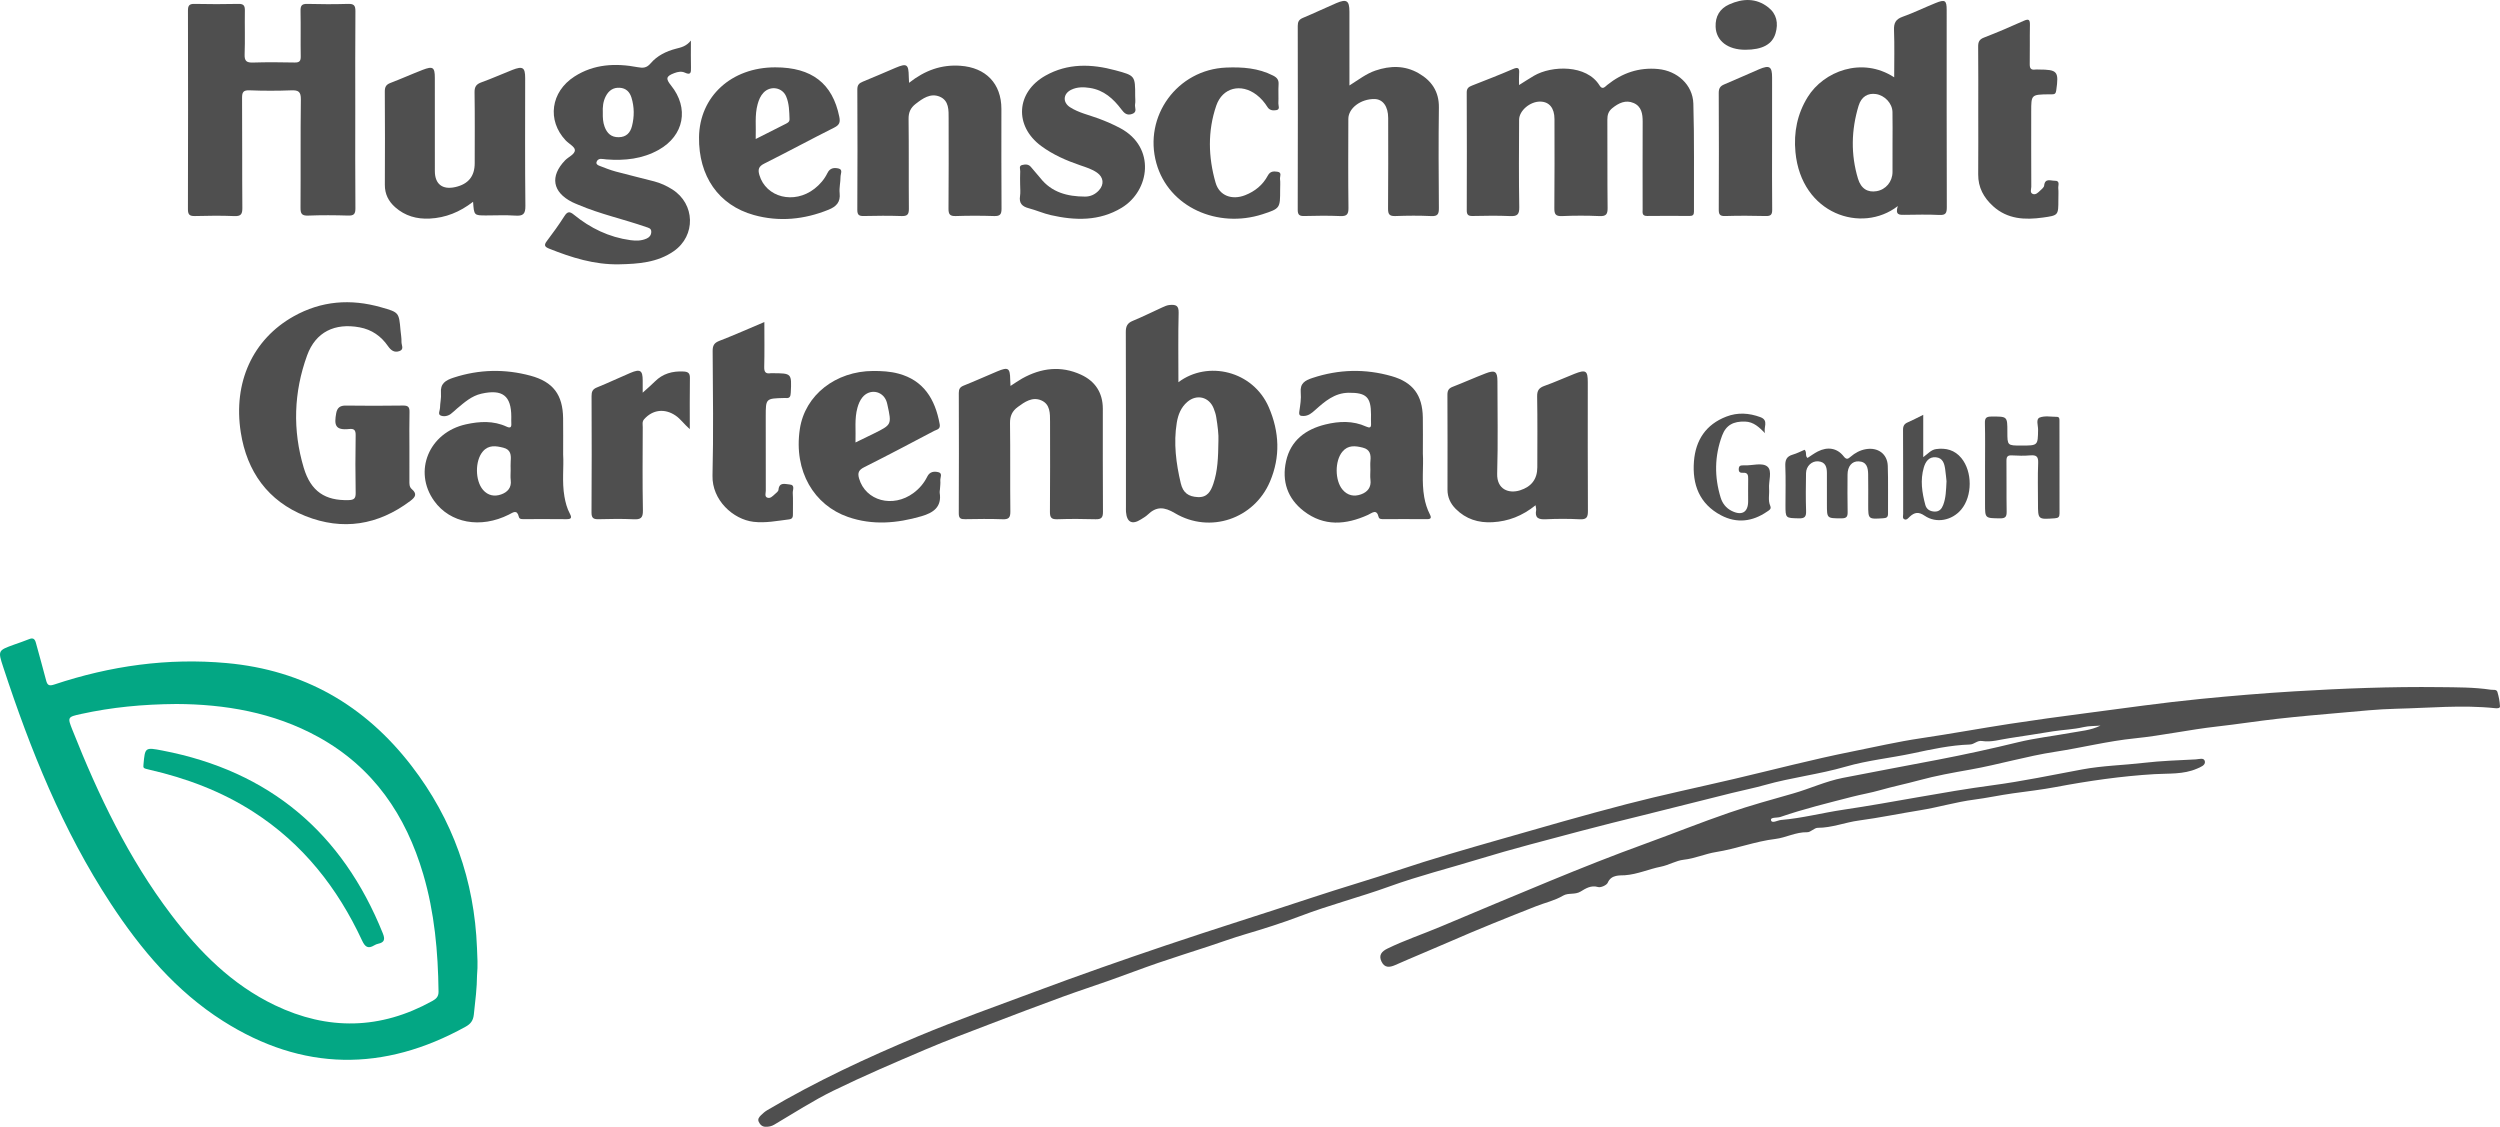
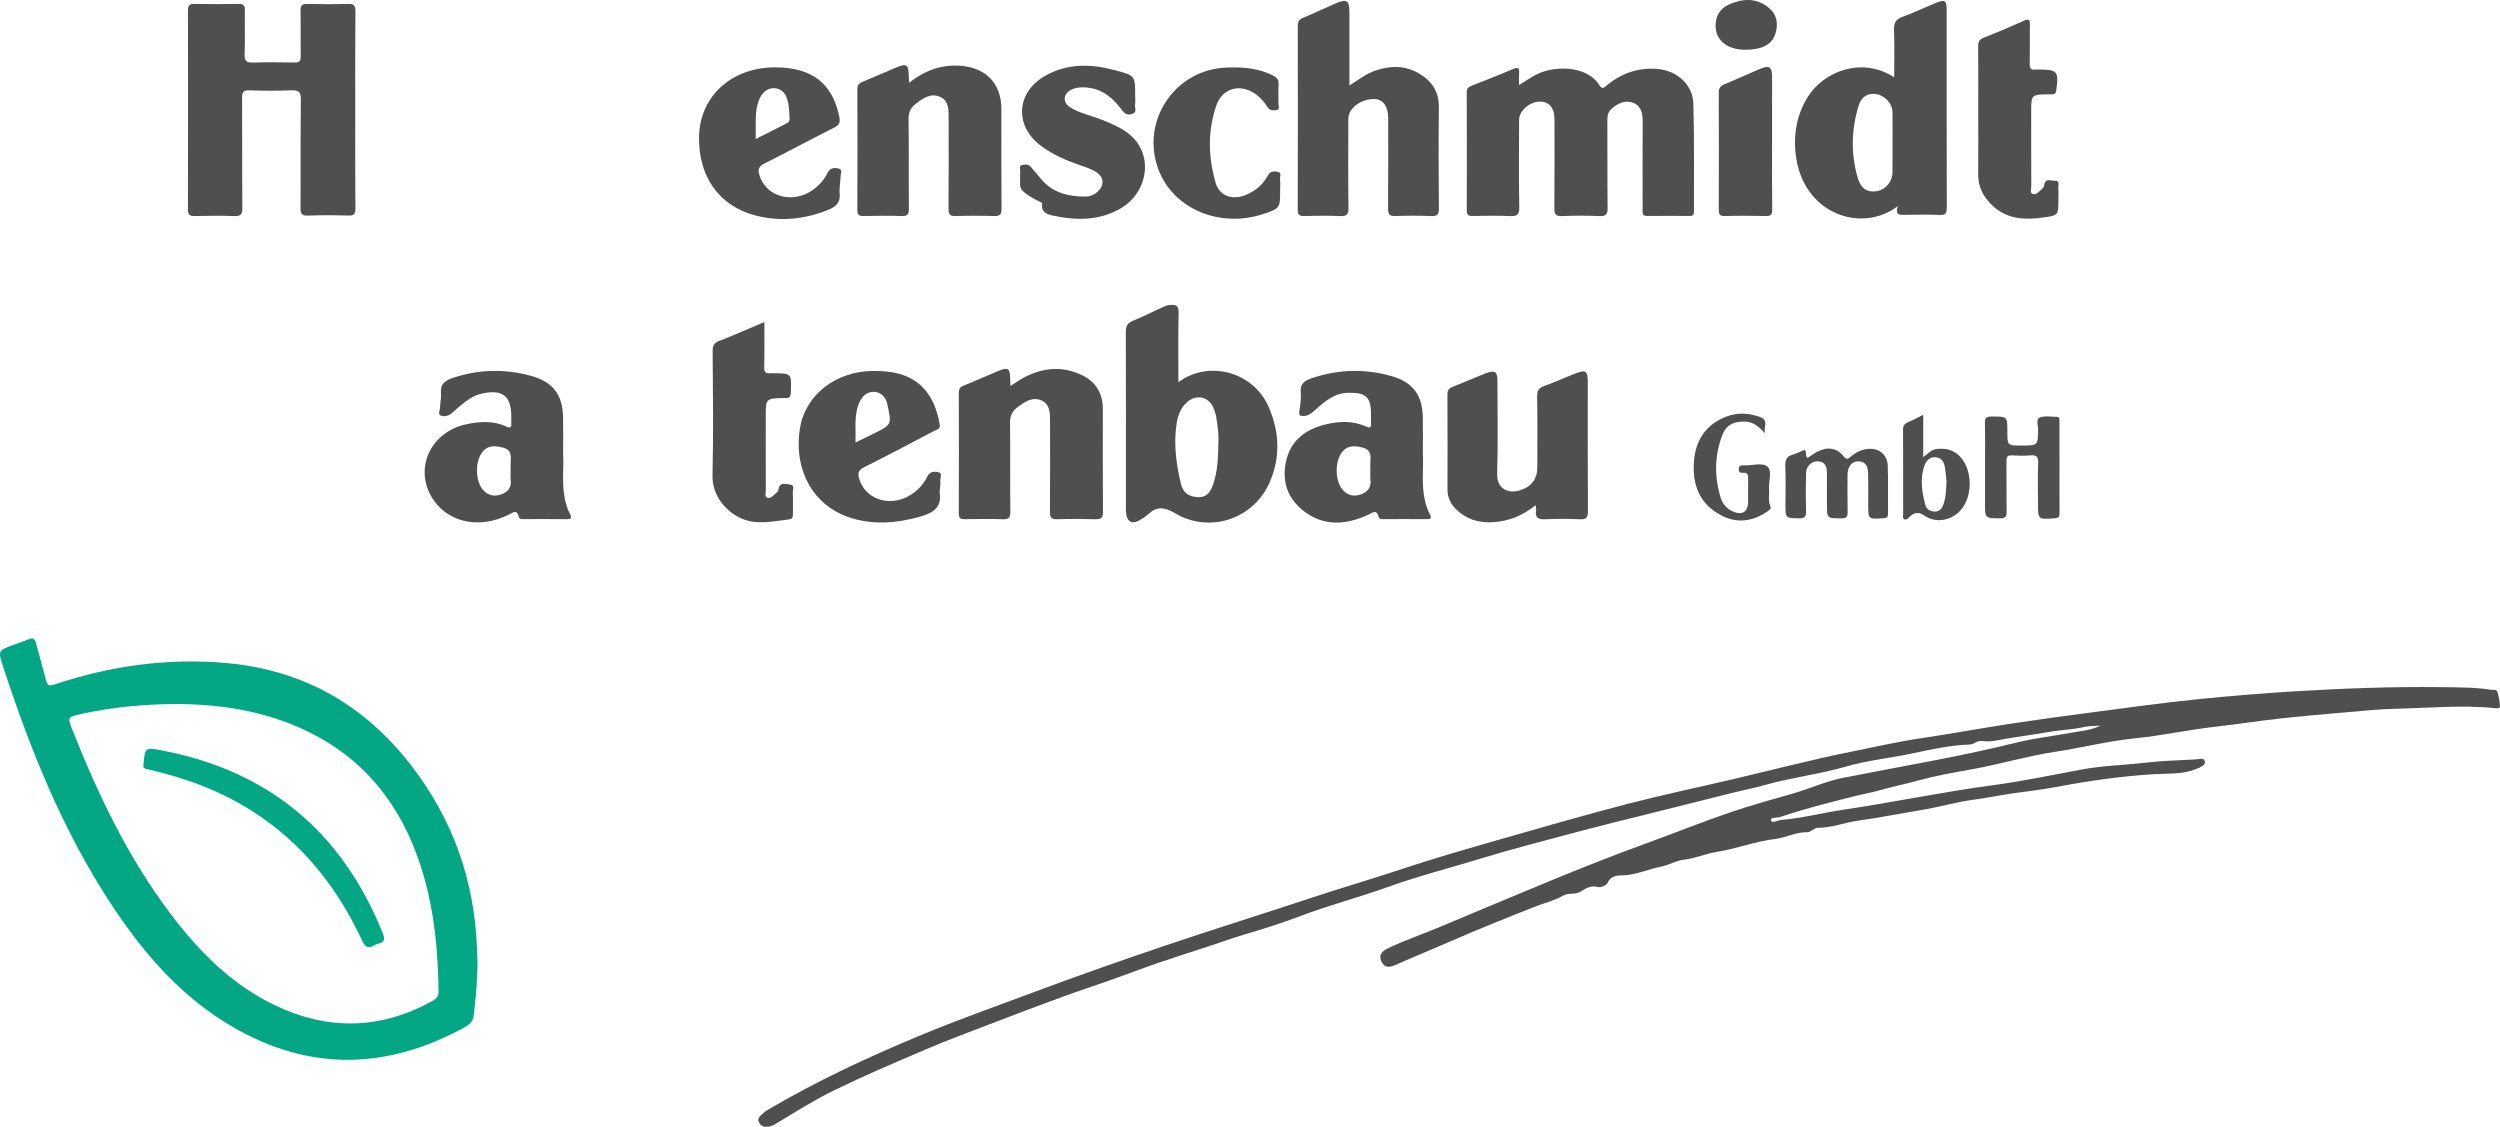
<svg xmlns="http://www.w3.org/2000/svg" version="1.1" id="Ebene_1" x="0px" y="0px" width="284px" height="128px" viewBox="0 0 284 128" enable-background="new 0 0 284 128" xml:space="preserve">
  <g>
    <path fill-rule="evenodd" clip-rule="evenodd" fill="none" d="M238.614,82.427c-1.104,0.554-2.3,0.622-3.459,0.834   c-1.973,0.362-3.979,0.583-5.924,1.058c-3.014,0.735-6.041,1.396-9.085,1.982c-3.601,0.692-7.208,1.357-10.806,2.065   c-1.944,0.383-3.75,1.231-5.642,1.77c-2.438,0.694-4.886,1.367-7.28,2.19c-3.195,1.1-6.333,2.362-9.509,3.515   c-3.646,1.323-7.248,2.755-10.832,4.232c-4.17,1.719-8.327,3.468-12.485,5.215c-1.988,0.835-4.038,1.521-5.98,2.468   c-0.655,0.319-1.025,0.746-0.679,1.47c0.344,0.722,0.888,0.7,1.565,0.399c2.03-0.901,4.09-1.737,6.125-2.627   c3.262-1.427,6.566-2.753,9.88-4.056c1.021-0.402,2.106-0.634,3.067-1.203c0.588-0.349,1.33-0.071,1.976-0.458   c0.569-0.34,1.179-0.757,2-0.515c0.303,0.089,0.974-0.212,1.091-0.494c0.397-0.953,1.421-0.809,1.955-0.848   c1.438-0.106,2.708-0.702,4.075-0.97c0.891-0.175,1.727-0.698,2.616-0.794c1.273-0.138,2.421-0.675,3.674-0.874   c2.268-0.359,4.419-1.209,6.737-1.486c1.177-0.141,2.319-0.792,3.607-0.762c0.392,0.01,0.792-0.501,1.189-0.5   c1.616,0,3.107-0.619,4.68-0.83c2.338-0.314,4.653-0.796,6.983-1.171c2.053-0.331,4.043-0.936,6.122-1.204   c1.456-0.188,2.918-0.508,4.388-0.712c1.636-0.226,3.279-0.416,4.9-0.721c3.702-0.697,7.417-1.236,11.184-1.46   c1.614-0.096,3.279,0.051,4.828-0.624c0.406-0.176,0.967-0.377,0.901-0.808c-0.075-0.493-0.669-0.263-1.028-0.245   c-1.969,0.104-3.945,0.162-5.901,0.392c-2.335,0.274-4.694,0.319-7.014,0.75c-3.389,0.63-6.768,1.342-10.182,1.798   c-5.687,0.758-11.298,1.943-16.969,2.782c-2.357,0.349-4.671,0.963-7.052,1.161c-0.399,0.034-1.05,0.443-1.144,0.027   c-0.084-0.372,0.689-0.24,1.069-0.371c2.667-0.919,5.411-1.584,8.141-2.29c1.051-0.271,2.135-0.45,3.165-0.746   c1.464-0.421,2.956-0.72,4.422-1.122c1.923-0.527,3.896-0.876,5.867-1.226c3.223-0.572,6.37-1.522,9.612-2.017   c3.024-0.462,5.992-1.216,9.05-1.527c3.125-0.318,6.206-0.995,9.333-1.344c2.301-0.257,4.59-0.622,6.891-0.878   c2.426-0.271,4.859-0.484,7.292-0.694c2.056-0.177,4.114-0.401,6.174-0.447c3.749-0.083,7.498-0.458,11.25-0.063   c0.215,0.022,0.559,0.025,0.546-0.212c-0.028-0.549-0.134-1.104-0.292-1.632c-0.098-0.325-0.48-0.214-0.749-0.254   c-1.929-0.29-3.875-0.27-5.818-0.294c-5.51-0.067-11.007,0.148-16.509,0.479c-3.541,0.212-7.072,0.511-10.596,0.856   c-4.397,0.433-8.774,1.064-13.157,1.636c-2.861,0.374-5.721,0.763-8.572,1.201c-3.369,0.518-6.722,1.137-10.093,1.635   c-2.636,0.389-5.229,0.993-7.833,1.512c-4.486,0.894-8.917,2.063-13.372,3.107c-4.076,0.955-8.176,1.814-12.226,2.866   c-4.853,1.261-9.67,2.657-14.491,4.039c-3.813,1.093-7.625,2.187-11.389,3.444c-3.264,1.09-6.574,2.046-9.842,3.131   c-5.522,1.833-11.081,3.56-16.593,5.423c-4.972,1.681-9.929,3.416-14.845,5.254c-4.425,1.655-8.883,3.228-13.247,5.048   c-5.903,2.462-11.687,5.157-17.193,8.413c-0.267,0.158-0.513,0.366-0.732,0.585c-0.194,0.194-0.404,0.432-0.262,0.738   c0.149,0.322,0.375,0.57,0.786,0.576c0.353,0.005,0.661-0.051,0.981-0.24c2.232-1.315,4.415-2.737,6.739-3.871   c3.421-1.67,6.931-3.168,10.435-4.665c2.409-1.028,4.867-1.944,7.314-2.882c2.735-1.049,5.475-2.085,8.226-3.093   c1.807-0.663,3.639-1.256,5.454-1.9c1.812-0.642,3.606-1.333,5.424-1.958c1.898-0.653,3.815-1.251,5.722-1.879   c1.388-0.457,2.761-0.961,4.163-1.374c2.116-0.625,4.233-1.292,6.278-2.071c3.331-1.269,6.779-2.153,10.125-3.365   c3.319-1.202,6.762-2.064,10.143-3.102c3.818-1.171,7.694-2.156,11.554-3.189c2.372-0.635,4.757-1.216,7.141-1.807   c3.365-0.835,6.725-1.693,10.089-2.527c1.238-0.307,2.509-0.557,3.747-0.908c3.008-0.851,6.142-1.204,9.163-2.08   c2.489-0.722,5.094-0.975,7.634-1.517c2.113-0.451,4.273-0.923,6.461-0.996c0.526-0.018,0.837-0.489,1.392-0.4   c1.052,0.167,2.086-0.179,3.11-0.322c1.657-0.232,3.312-0.527,4.97-0.78c1.144-0.174,2.315-0.212,3.437-0.474   C237.329,82.45,237.975,82.488,238.614,82.427z M54.189,110.84c0.111-1.203,0.035-2.167-0.002-3.133   c-0.294-7.682-2.732-14.599-7.446-20.717c-5.305-6.885-12.234-10.868-20.978-11.665c-6.714-0.611-13.23,0.314-19.593,2.433   c-0.584,0.194-0.791,0.096-0.936-0.479c-0.358-1.42-0.778-2.825-1.153-4.242c-0.119-0.449-0.312-0.626-0.787-0.428   c-0.55,0.229-1.119,0.41-1.679,0.613c-1.854,0.671-1.868,0.676-1.25,2.557c3.083,9.393,6.748,18.527,12.21,26.851   c3.427,5.223,7.415,9.96,12.762,13.354c9.026,5.729,18.24,5.804,27.557,0.648c0.562-0.311,0.856-0.68,0.933-1.367   C53.999,113.715,54.182,112.167,54.189,110.84z M40.359,12.51c0-3.748-0.017-7.496,0.016-11.243c0.005-0.66-0.183-0.848-0.84-0.828   c-1.541,0.046-3.084,0.044-4.625,0.001c-0.65-0.019-0.782,0.227-0.77,0.814c0.035,1.717-0.005,3.435,0.023,5.152   c0.009,0.529-0.15,0.703-0.692,0.692c-1.573-0.033-3.147-0.046-4.719,0.004c-0.72,0.022-0.992-0.15-0.964-0.92   c0.061-1.653,0.002-3.31,0.028-4.965c0.008-0.535-0.101-0.791-0.72-0.777c-1.667,0.038-3.335,0.036-5.003,0   c-0.59-0.012-0.743,0.192-0.742,0.754c0.016,7.526,0.018,15.053-0.003,22.58c-0.001,0.641,0.225,0.779,0.819,0.765   c1.478-0.039,2.96-0.057,4.436,0.005c0.757,0.032,0.934-0.204,0.927-0.932c-0.035-4.153-0.002-8.307-0.032-12.46   c-0.005-0.668,0.116-0.925,0.86-0.895c1.571,0.064,3.147,0.063,4.719,0.002c0.822-0.032,1.112,0.147,1.1,1.045   c-0.055,4.091-0.009,8.182-0.039,12.273c-0.005,0.67,0.122,0.941,0.867,0.911c1.508-0.06,3.021-0.05,4.53-0.003   c0.658,0.021,0.845-0.169,0.839-0.829C40.343,19.943,40.359,16.227,40.359,12.51z M172.564,9.662c0-0.512-0.025-0.905,0.006-1.294   c0.045-0.575-0.046-0.808-0.707-0.522c-1.525,0.66-3.077,1.257-4.624,1.867c-0.375,0.148-0.623,0.297-0.621,0.786   c0.021,4.467,0.018,8.935,0.004,13.402c-0.001,0.492,0.166,0.646,0.656,0.637c1.416-0.027,2.835-0.056,4.248,0.009   c0.801,0.036,1.076-0.142,1.061-1.008c-0.059-3.311-0.033-6.623-0.018-9.934c0.004-1.037,1.245-2.078,2.396-2.064   c1.025,0.012,1.62,0.729,1.622,1.979c0.004,3.374,0.02,6.749-0.014,10.123c-0.006,0.674,0.129,0.938,0.872,0.905   c1.414-0.062,2.834-0.063,4.248,0c0.753,0.033,0.939-0.197,0.93-0.93c-0.04-3.342-0.007-6.685-0.028-10.028   c-0.003-0.542,0.129-0.954,0.557-1.3c0.724-0.584,1.525-0.976,2.428-0.586c0.901,0.389,1.031,1.24,1.026,2.135   c-0.016,3.311-0.007,6.623-0.004,9.935c0,0.359-0.108,0.77,0.515,0.762c1.605-0.021,3.211-0.014,4.816-0.002   c0.36,0.003,0.501-0.12,0.5-0.485c-0.019-4.092,0.051-8.187-0.07-12.276c-0.063-2.148-1.837-3.724-3.997-3.93   c-2.182-0.208-4.085,0.448-5.774,1.799c-0.267,0.214-0.546,0.617-0.891,0.058c-1.466-2.383-5.425-2.269-7.438-1.095   C173.734,8.913,173.221,9.251,172.564,9.662z M215.59,23.41c-0.328,1.027,0.195,1.003,0.75,0.997   c1.321-0.015,2.645-0.055,3.962,0.014c0.751,0.04,0.857-0.236,0.855-0.897c-0.022-7.46-0.014-14.92-0.015-22.38   c0-1.112-0.176-1.237-1.274-0.793c-1.25,0.504-2.463,1.104-3.731,1.554c-0.796,0.283-1.006,0.718-0.977,1.519   c0.065,1.759,0.02,3.523,0.02,5.36c-3.682-2.395-8.021-0.659-9.812,2.22c-1.203,1.935-1.616,4.034-1.406,6.271   C204.624,24.341,211.503,26.581,215.59,23.41z M46.509,50.761c0-1.312-0.023-2.625,0.011-3.936   c0.014-0.554-0.131-0.764-0.731-0.754c-2.171,0.034-4.343,0.031-6.514,0.003c-0.664-0.009-0.98,0.268-1.087,0.885   c-0.221,1.272-0.159,1.952,1.474,1.778c0.579-0.062,0.75,0.131,0.74,0.716c-0.036,2.186-0.039,4.373,0.001,6.559   c0.012,0.634-0.216,0.784-0.803,0.801c-2.642,0.075-4.288-0.971-5.094-3.667c-1.278-4.274-1.144-8.584,0.382-12.776   c0.97-2.663,3.147-3.706,5.966-3.183c1.383,0.256,2.436,1.002,3.21,2.119c0.351,0.506,0.732,0.783,1.314,0.578   c0.563-0.199,0.215-0.694,0.229-1.049c0.017-0.433-0.071-0.869-0.109-1.304c-0.177-2.069-0.184-2.043-2.213-2.625   c-3.458-0.99-6.79-0.731-9.934,1.034c-4.622,2.595-6.893,7.48-5.998,13.19c0.695,4.436,3.08,7.795,7.341,9.492   c4.229,1.684,8.245,1.041,11.907-1.708c0.601-0.451,0.805-0.807,0.174-1.353c-0.294-0.254-0.269-0.611-0.268-0.958   C46.51,53.321,46.509,52.041,46.509,50.761z M133.868,43.419c0-2.713-0.04-5.306,0.024-7.897c0.02-0.827-0.326-0.927-0.985-0.881   c-0.33,0.022-0.606,0.157-0.889,0.285c-1.114,0.505-2.208,1.058-3.338,1.522c-0.621,0.255-0.792,0.62-0.79,1.268   c0.024,6.624,0.015,13.248,0.015,19.871c0,0.188-0.008,0.375,0.006,0.562c0.092,1.185,0.702,1.493,1.694,0.856   c0.264-0.169,0.549-0.322,0.771-0.537c0.994-0.96,1.867-0.903,3.099-0.17c3.975,2.363,8.986,0.65,10.789-3.58   c1.202-2.821,1.078-5.658-0.131-8.456C142.34,42.112,137.184,40.917,133.868,43.419z M78.488,4.609   c-0.544,0.668-1.122,0.777-1.692,0.924c-1.119,0.288-2.146,0.797-2.891,1.671c-0.451,0.529-0.865,0.542-1.468,0.427   c-2.51-0.474-4.963-0.361-7.178,1.063c-2.698,1.734-3.128,4.98-1.004,7.245c0.359,0.383,1.045,0.731,1.054,1.106   c0.01,0.488-0.727,0.767-1.111,1.167c-1.744,1.813-1.439,3.619,0.815,4.752c0.223,0.112,0.459,0.201,0.689,0.299   c2.487,1.063,5.139,1.634,7.686,2.521c0.287,0.1,0.626,0.145,0.599,0.589c-0.023,0.362-0.22,0.585-0.517,0.721   c-0.589,0.269-1.207,0.275-1.846,0.188c-2.439-0.332-4.558-1.363-6.438-2.9c-0.473-0.387-0.729-0.362-1.066,0.167   c-0.621,0.974-1.298,1.917-1.998,2.837c-0.361,0.475-0.233,0.661,0.266,0.86c2.551,1.021,5.142,1.835,7.94,1.78   c2.189-0.043,4.352-0.196,6.218-1.496c2.529-1.761,2.426-5.371-0.17-7.013c-0.641-0.405-1.323-0.721-2.056-0.913   c-1.456-0.381-2.922-0.725-4.375-1.119c-0.632-0.171-1.245-0.417-1.856-0.654c-0.161-0.063-0.377-0.176-0.326-0.399   c0.051-0.225,0.235-0.38,0.479-0.385c0.218-0.004,0.437,0.044,0.655,0.062c2.076,0.16,4.093-0.054,5.936-1.089   c2.891-1.623,3.472-4.746,1.396-7.318c-0.627-0.777-0.558-1.046,0.38-1.4c0.389-0.147,0.812-0.23,1.198-0.049   c0.671,0.315,0.706-0.026,0.691-0.555C78.47,6.764,78.488,5.827,78.488,4.609z M153.296,9.71c0-2.921,0-5.658,0-8.395   c0-1.25-0.314-1.464-1.498-0.958c-1.268,0.543-2.511,1.143-3.784,1.672c-0.45,0.188-0.589,0.436-0.588,0.908   c0.014,6.962,0.017,13.925-0.003,20.887c-0.002,0.604,0.212,0.729,0.766,0.714c1.352-0.035,2.707-0.054,4.057,0.006   c0.744,0.033,0.95-0.185,0.941-0.928c-0.041-3.371-0.024-6.743-0.014-10.115c0.003-1.215,1.41-2.27,2.963-2.253   c0.96,0.011,1.562,0.837,1.563,2.156c0.001,3.434,0.018,6.869-0.014,10.303c-0.006,0.659,0.182,0.858,0.844,0.834   c1.351-0.049,2.707-0.061,4.057,0.003c0.746,0.036,0.877-0.237,0.873-0.905c-0.029-3.809-0.049-7.619,0.001-11.427   c0.024-1.806-0.816-3.038-2.302-3.893c-1.57-0.903-3.229-0.878-4.912-0.303C155.222,8.368,154.378,9.022,153.296,9.71z    M114.793,43.843c-0.015-0.309-0.031-0.518-0.034-0.726c-0.016-1.316-0.223-1.452-1.477-0.925c-1.272,0.534-2.529,1.103-3.81,1.614   c-0.423,0.169-0.554,0.394-0.552,0.833c0.015,4.561,0.019,9.122-0.003,13.683c-0.003,0.57,0.222,0.667,0.718,0.659   c1.416-0.024,2.834-0.046,4.249,0.007c0.708,0.027,0.9-0.181,0.892-0.888c-0.04-3.342,0.01-6.685-0.038-10.027   c-0.012-0.811,0.251-1.375,0.874-1.833c0.8-0.59,1.669-1.19,2.675-0.758c1.027,0.441,0.999,1.491,0.999,2.44   c0.003,3.405,0.017,6.81-0.013,10.216c-0.005,0.638,0.148,0.873,0.829,0.85c1.446-0.05,2.896-0.046,4.343-0.001   c0.66,0.021,0.856-0.18,0.852-0.84c-0.029-3.905-0.011-7.81-0.016-11.715c-0.002-1.808-0.86-3.125-2.485-3.87   c-2.284-1.046-4.528-0.765-6.682,0.439C115.687,43.238,115.287,43.526,114.793,43.843z M103.27,9.408   c-0.017-0.354-0.031-0.536-0.034-0.717c-0.018-1.395-0.214-1.529-1.497-0.99c-1.242,0.522-2.473,1.072-3.722,1.576   c-0.432,0.174-0.625,0.384-0.623,0.883c0.021,4.559,0.025,9.117-0.002,13.676c-0.003,0.621,0.229,0.714,0.769,0.703   c1.415-0.031,2.832-0.044,4.246,0.004c0.664,0.022,0.849-0.178,0.843-0.835c-0.032-3.403,0.01-6.807-0.034-10.21   c-0.009-0.742,0.238-1.255,0.789-1.684c0.809-0.629,1.698-1.269,2.742-0.836c1.076,0.446,1.018,1.541,1.019,2.519   c0.001,3.403,0.017,6.807-0.014,10.21c-0.006,0.651,0.171,0.858,0.838,0.836c1.446-0.049,2.895-0.048,4.341,0   c0.663,0.021,0.85-0.18,0.845-0.835c-0.029-3.778-0.013-7.556-0.015-11.334c0-2.878-1.769-4.706-4.673-4.904   C106.938,7.323,105.072,7.988,103.27,9.408z M161.637,51.531c0-1.568,0.02-2.85-0.004-4.129c-0.048-2.509-1.109-3.976-3.542-4.673   c-3.005-0.861-6.012-0.788-8.997,0.206c-0.849,0.282-1.428,0.605-1.33,1.653c0.066,0.704-0.057,1.433-0.161,2.141   c-0.065,0.442,0.064,0.534,0.482,0.525c0.561-0.012,0.92-0.324,1.3-0.663c1.104-0.984,2.209-1.961,3.833-1.976   c1.99-0.018,2.526,0.491,2.529,2.472c0,0.344-0.017,0.688,0.003,1.03c0.027,0.471-0.146,0.527-0.552,0.341   c-1.503-0.687-3.08-0.62-4.62-0.244c-2.25,0.55-3.956,1.799-4.481,4.175c-0.503,2.274,0.16,4.243,2.015,5.671   c2.293,1.767,4.785,1.565,7.29,0.429c0.478-0.217,0.979-0.727,1.214,0.253c0.057,0.237,0.341,0.229,0.568,0.229   c1.636-0.002,3.272-0.009,4.908,0.003c0.473,0.004,0.542-0.15,0.337-0.551c-0.315-0.613-0.515-1.263-0.636-1.948   C161.483,54.737,161.73,52.986,161.637,51.531z M63.973,51.641c0-1.566,0.013-2.847-0.003-4.126   c-0.033-2.653-1.115-4.138-3.706-4.835c-2.915-0.785-5.83-0.726-8.728,0.219c-0.928,0.303-1.537,0.67-1.442,1.762   c0.047,0.551-0.103,1.117-0.108,1.677c-0.003,0.292-0.266,0.709,0.056,0.857c0.353,0.162,0.813,0.089,1.165-0.167   c0.252-0.184,0.469-0.414,0.709-0.614c0.842-0.7,1.65-1.44,2.78-1.692c2.389-0.535,3.388,0.229,3.388,2.629   c0,0.25-0.014,0.5,0.002,0.75c0.027,0.429-0.096,0.572-0.534,0.368c-1.5-0.696-3.071-0.606-4.62-0.264   c-4.21,0.929-6.024,5.344-3.607,8.707c1.814,2.525,5.267,3.162,8.482,1.548c0.485-0.244,0.924-0.629,1.139,0.268   c0.068,0.287,0.399,0.245,0.651,0.245c1.573,0,3.146-0.013,4.719,0.007c0.524,0.007,0.702-0.103,0.421-0.624   c-0.327-0.607-0.499-1.268-0.618-1.952C63.824,54.724,64.065,53.036,63.973,51.641z M174.442,57.395   c0.039,0.308,0.084,0.431,0.063,0.542c-0.17,0.908,0.272,1.09,1.094,1.05c1.288-0.062,2.583-0.065,3.87,0.002   c0.782,0.042,0.921-0.251,0.917-0.954c-0.028-4.874-0.015-9.747-0.015-14.621c0-1.309-0.22-1.457-1.497-0.955   c-1.138,0.448-2.252,0.958-3.404,1.367c-0.622,0.22-0.863,0.511-0.851,1.199c0.047,2.687,0.021,5.374,0.019,8.06   c-0.001,1.354-0.681,2.21-1.964,2.615c-1.255,0.397-2.65-0.083-2.596-1.908c0.105-3.496,0.031-6.997,0.03-10.496   c0-1.098-0.272-1.295-1.346-0.88c-1.257,0.484-2.488,1.039-3.745,1.525c-0.457,0.177-0.593,0.435-0.591,0.909   c0.02,3.593,0.015,7.185,0.008,10.778c-0.001,0.864,0.333,1.576,0.931,2.178c1.156,1.165,2.579,1.609,4.2,1.516   C171.342,59.221,172.928,58.618,174.442,57.395z M53.742,22.922c0.109,1.552,0.109,1.552,1.48,1.552   c1.102,0,2.208-0.058,3.304,0.018c0.881,0.062,1.169-0.157,1.158-1.101c-0.055-4.842-0.025-9.685-0.025-14.527   c0-1.203-0.271-1.384-1.46-0.92c-1.168,0.456-2.312,0.979-3.492,1.4c-0.598,0.212-0.808,0.498-0.798,1.143   c0.042,2.686,0.019,5.374,0.017,8.06c-0.001,1.479-0.729,2.37-2.201,2.703c-1.465,0.332-2.324-0.333-2.326-1.819   c-0.005-3.53-0.001-7.06-0.002-10.59c0-1.202-0.217-1.357-1.394-0.901c-1.228,0.476-2.43,1.017-3.659,1.485   c-0.495,0.189-0.634,0.467-0.63,0.979c0.023,3.53,0.024,7.061,0.005,10.591c-0.006,1.049,0.411,1.87,1.175,2.547   c1.118,0.99,2.444,1.36,3.919,1.288C50.618,24.742,52.219,24.099,53.742,22.922z M106.775,55.61   c0.019-0.343,0.076-0.689,0.046-1.027c-0.028-0.325,0.293-0.818-0.219-0.942c-0.474-0.115-0.978-0.085-1.268,0.508   c-0.359,0.735-0.894,1.361-1.56,1.855c-2.342,1.737-5.44,0.897-6.18-1.64c-0.195-0.666-0.039-0.979,0.587-1.293   c2.663-1.337,5.297-2.729,7.933-4.119c0.292-0.153,0.742-0.179,0.638-0.757c-0.525-2.908-1.867-4.994-4.678-5.75   c-0.95-0.255-1.919-0.306-2.898-0.302c-4.218,0.02-7.734,2.712-8.315,6.602c-0.72,4.816,1.639,8.652,5.475,9.983   c2.787,0.967,5.567,0.723,8.339-0.083c1.34-0.39,2.331-1.044,2.076-2.662C106.73,55.863,106.766,55.735,106.775,55.61z    M88.073,7.65c-4.986-0.003-8.604,3.311-8.663,7.937c-0.057,4.41,2.206,7.725,6.237,8.844c2.864,0.795,5.717,0.514,8.483-0.609   c0.873-0.354,1.363-0.858,1.254-1.876c-0.065-0.61,0.103-1.241,0.1-1.862c-0.001-0.32,0.297-0.815-0.217-0.939   c-0.473-0.114-0.979-0.087-1.266,0.506c-0.343,0.707-0.854,1.309-1.482,1.796c-2.315,1.799-5.506,0.985-6.254-1.566   c-0.189-0.646-0.074-0.98,0.567-1.301c2.661-1.332,5.278-2.751,7.938-4.084c0.602-0.302,0.699-0.616,0.574-1.229   C94.579,9.484,92.23,7.653,88.073,7.65z M115.888,20.97c0,0.438,0.055,0.883-0.012,1.311c-0.128,0.812,0.241,1.181,0.99,1.377   c0.849,0.223,1.661,0.589,2.514,0.783c2.766,0.627,5.507,0.696,8.035-0.832c3.215-1.943,3.907-6.87-0.142-9.042   c-0.803-0.431-1.633-0.788-2.488-1.106c-1.085-0.403-2.241-0.644-3.228-1.279c-0.863-0.556-0.79-1.539,0.139-1.987   c0.677-0.328,1.404-0.317,2.128-0.203c1.571,0.247,2.654,1.222,3.558,2.425c0.326,0.434,0.626,0.736,1.226,0.529   c0.642-0.223,0.265-0.726,0.337-1.097c0.059-0.301,0.012-0.622,0.012-0.935c0-2.31,0.003-2.319-2.241-2.925   c-2.723-0.736-5.416-0.825-7.958,0.609c-3.342,1.886-3.559,5.713-0.48,7.988c1.351,0.998,2.872,1.658,4.453,2.199   c0.652,0.223,1.32,0.426,1.892,0.828c0.749,0.526,0.833,1.338,0.218,2.009c-0.423,0.462-0.951,0.715-1.583,0.713   c-1.993-0.008-3.794-0.467-5.091-2.127c-0.327-0.419-0.707-0.797-1.034-1.216c-0.289-0.369-0.678-0.331-1.031-0.242   c-0.386,0.097-0.188,0.473-0.204,0.722C115.866,19.97,115.888,20.471,115.888,20.97z M224.73,12.604   c0,2.403,0.014,4.805-0.005,7.208c-0.012,1.48,0.625,2.643,1.69,3.61c1.64,1.489,3.613,1.579,5.667,1.292   c1.751-0.245,1.75-0.25,1.75-2.032c0-0.437,0.03-0.876-0.01-1.31c-0.029-0.316,0.242-0.855-0.402-0.839   c-0.446,0.012-1.112-0.341-1.204,0.556c-0.021,0.206-0.281,0.401-0.46,0.572c-0.224,0.215-0.494,0.493-0.81,0.38   c-0.387-0.137-0.188-0.543-0.19-0.824c-0.015-2.839-0.009-5.679-0.009-8.518c0-1.955,0-1.955,2.008-1.984   c0.126-0.001,0.251-0.006,0.377-0.001c0.312,0.012,0.411-0.129,0.457-0.44c0.313-2.171,0.152-2.371-2.005-2.375   c-0.125,0-0.254-0.016-0.376,0.002c-0.506,0.073-0.638-0.15-0.629-0.632c0.028-1.466-0.011-2.933,0.021-4.399   c0.013-0.602-0.088-0.783-0.718-0.499c-1.483,0.67-2.983,1.309-4.501,1.897c-0.541,0.209-0.667,0.503-0.661,1.034   C224.745,7.736,224.73,10.17,224.73,12.604z M86.831,36.584c-1.779,0.752-3.43,1.487-5.114,2.139   c-0.604,0.234-0.764,0.542-0.76,1.161c0.028,4.715,0.101,9.432-0.017,14.144c-0.069,2.782,2.338,4.979,4.666,5.252   c1.367,0.16,2.689-0.113,4.027-0.276c0.449-0.055,0.446-0.34,0.443-0.668c-0.007-0.78,0.03-1.563-0.018-2.34   c-0.021-0.337,0.304-0.914-0.367-0.96c-0.483-0.034-1.174-0.312-1.257,0.61c-0.016,0.177-0.251,0.35-0.414,0.494   c-0.253,0.224-0.53,0.55-0.891,0.378c-0.282-0.136-0.134-0.509-0.135-0.773c-0.009-2.811-0.006-5.62-0.006-8.431   c0-2.048,0-2.048,2.082-2.1c0.063-0.001,0.127-0.007,0.189,0c0.476,0.057,0.553-0.195,0.573-0.61   c0.105-2.197,0.117-2.196-2.083-2.207c-0.063,0-0.127-0.008-0.189,0.001c-0.565,0.089-0.76-0.114-0.744-0.709   C86.858,40.042,86.831,38.393,86.831,36.584z M145.424,21.551c0-0.406,0.037-0.816-0.013-1.216   c-0.036-0.288,0.26-0.753-0.295-0.827c-0.42-0.056-0.813-0.087-1.095,0.444c-0.559,1.05-1.454,1.786-2.577,2.223   c-1.493,0.582-2.926,0.064-3.353-1.422c-0.835-2.902-0.911-5.864,0.075-8.747c0.707-2.067,2.818-2.576,4.576-1.239   c0.505,0.384,0.91,0.859,1.244,1.394c0.244,0.39,0.646,0.41,1.002,0.351c0.469-0.079,0.223-0.507,0.235-0.771   c0.035-0.716-0.023-1.438,0.024-2.153c0.034-0.518-0.174-0.774-0.622-1.003c-1.684-0.86-3.49-0.985-5.323-0.911   c-5.559,0.225-9.422,5.533-7.939,10.858c1.404,5.042,7.003,7.439,12.045,5.81C145.437,23.686,145.424,23.645,145.424,21.551z    M78.361,48.752c0-2.085-0.018-3.958,0.011-5.831c0.008-0.548-0.222-0.694-0.72-0.72c-1.256-0.066-2.362,0.233-3.269,1.146   c-0.386,0.388-0.807,0.742-1.374,1.258c0-0.597,0-0.989,0-1.381c-0.001-1.156-0.278-1.34-1.397-0.866   c-1.272,0.538-2.518,1.138-3.799,1.652c-0.505,0.203-0.615,0.487-0.613,0.986c0.018,4.404,0.025,8.809-0.006,13.213   c-0.004,0.653,0.226,0.787,0.813,0.771c1.321-0.033,2.646-0.057,3.965,0.007c0.8,0.039,1.078-0.138,1.061-1.01   c-0.063-3.154-0.028-6.31-0.019-9.465c0.001-0.297-0.09-0.608,0.157-0.887c0.975-1.1,2.341-1.257,3.575-0.418   C77.317,47.596,77.701,48.172,78.361,48.752z M201.308,16.217c0-2.467,0-4.933,0-7.4c0-1.258-0.283-1.451-1.474-0.948   c-1.327,0.561-2.633,1.17-3.963,1.721c-0.479,0.198-0.626,0.471-0.623,0.985c0.022,4.402,0.021,8.805,0.002,13.207   c-0.002,0.537,0.088,0.779,0.711,0.761c1.541-0.046,3.083-0.042,4.624-0.001c0.591,0.016,0.742-0.167,0.735-0.737   C201.292,21.275,201.308,18.746,201.308,16.217z M225.5,53.025c0,1.406,0,2.812,0,4.217c0,1.654,0,1.619,1.697,1.643   c0.651,0.009,0.77-0.215,0.759-0.797c-0.033-1.905,0.002-3.811-0.022-5.716c-0.006-0.477,0.109-0.671,0.625-0.64   c0.689,0.042,1.388,0.055,2.075-0.002c0.682-0.057,0.933,0.118,0.902,0.855c-0.064,1.527-0.02,3.06-0.02,4.591   c0,1.854-0.001,1.84,1.909,1.702c0.405-0.029,0.539-0.146,0.538-0.549c-0.012-3.499-0.007-6.998-0.008-10.496   c0-0.219,0.023-0.478-0.298-0.48c-0.658-0.003-1.384-0.149-1.953,0.081c-0.448,0.181-0.17,0.903-0.177,1.377   c-0.027,1.804-0.011,1.804-1.905,1.804c-1.584,0-1.584,0-1.584-1.557c0-1.772,0-1.746-1.813-1.738   c-0.58,0.002-0.752,0.159-0.738,0.738C225.526,49.713,225.5,51.37,225.5,53.025z M205.005,51.093   c-0.436,0.182-0.878,0.417-1.35,0.552c-0.696,0.199-0.871,0.609-0.842,1.303c0.061,1.464,0.019,2.933,0.019,4.4   c0,1.536,0,1.498,1.516,1.536c0.673,0.017,0.847-0.188,0.826-0.834c-0.047-1.435-0.033-2.872-0.007-4.307   c0.015-0.793,0.66-1.397,1.387-1.337c0.821,0.068,0.984,0.649,0.985,1.33c0.002,1.186,0.001,2.372,0.001,3.558   c0,1.616,0,1.581,1.643,1.59c0.622,0.003,0.722-0.222,0.71-0.758c-0.032-1.404-0.014-2.809-0.01-4.213   c0.002-0.926,0.493-1.538,1.259-1.504c0.936,0.04,1.069,0.736,1.082,1.458c0.02,1.155,0.006,2.31,0.006,3.464   c0,1.664-0.001,1.651,1.688,1.544c0.384-0.024,0.566-0.105,0.563-0.527c-0.018-1.81,0.034-3.622-0.028-5.429   c-0.046-1.354-1.117-2.125-2.471-1.898c-0.67,0.112-1.247,0.424-1.751,0.863c-0.293,0.254-0.468,0.368-0.791-0.046   c-0.736-0.946-1.822-1.122-2.941-0.549c-0.412,0.21-0.786,0.493-1.164,0.735C205.024,51.771,205.294,51.385,205.005,51.093z    M200.521,49.217c-0.251-0.61,0.476-1.456-0.546-1.831c-1.28-0.47-2.572-0.56-3.86-0.063c-2.333,0.898-3.494,2.68-3.683,5.082   c-0.207,2.626,0.613,4.833,3.075,6.132c1.792,0.946,3.571,0.726,5.231-0.417c0.215-0.148,0.525-0.277,0.361-0.655   c-0.274-0.629-0.082-1.294-0.133-1.941c-0.068-0.86,0.38-2.02-0.176-2.507c-0.589-0.517-1.741-0.107-2.646-0.152   c-0.032-0.001-0.063,0-0.094,0c-0.259,0-0.494-0.003-0.526,0.363c-0.035,0.387,0.136,0.511,0.484,0.481   c0.552-0.046,0.592,0.295,0.584,0.714c-0.015,0.842-0.004,1.686-0.004,2.528c0,1.249-0.725,1.669-1.892,1.077   c-0.619-0.313-1.028-0.845-1.226-1.485c-0.731-2.368-0.707-4.744,0.163-7.066c0.451-1.205,1.3-1.623,2.595-1.587   C199.241,47.918,199.851,48.556,200.521,49.217z M218.48,47.124c-0.692,0.339-1.212,0.619-1.753,0.85   c-0.398,0.17-0.544,0.411-0.542,0.85c0.019,3.186,0.008,6.371,0.014,9.556c0,0.206-0.101,0.484,0.117,0.6   c0.277,0.147,0.466-0.137,0.633-0.289c0.549-0.5,0.997-0.579,1.692-0.105c1.331,0.906,3.116,0.536,4.153-0.703   c1.278-1.526,1.286-4.302,0.015-5.848c-0.75-0.913-1.738-1.176-2.873-1.02c-0.568,0.079-0.93,0.54-1.457,0.915   C218.48,50.291,218.48,48.795,218.48,47.124z M198.274,5.653c1.926-0.003,3.058-0.613,3.427-1.866   c0.339-1.15,0.134-2.204-0.825-2.955c-1.374-1.077-2.904-1.02-4.434-0.334c-1.088,0.488-1.591,1.376-1.547,2.545   C194.954,4.645,196.281,5.656,198.274,5.653z" />
    <path fill-rule="evenodd" clip-rule="evenodd" fill="#4F4F4F" d="M238.614,82.427c-0.639,0.061-1.285,0.023-1.94,0.175   c-1.121,0.262-2.293,0.299-3.437,0.474c-1.658,0.253-3.313,0.547-4.97,0.78c-1.023,0.144-2.058,0.49-3.11,0.322   c-0.555-0.089-0.866,0.383-1.392,0.4c-2.188,0.072-4.348,0.545-6.461,0.996c-2.54,0.542-5.145,0.795-7.634,1.517   c-3.021,0.876-6.155,1.229-9.163,2.08c-1.238,0.351-2.509,0.601-3.747,0.908c-3.365,0.834-6.724,1.692-10.089,2.527   c-2.383,0.591-4.769,1.172-7.141,1.807c-3.86,1.033-7.736,2.018-11.554,3.189c-3.381,1.037-6.824,1.899-10.143,3.102   c-3.347,1.212-6.794,2.097-10.125,3.365c-2.045,0.778-4.163,1.446-6.278,2.071c-1.401,0.413-2.774,0.917-4.163,1.374   c-1.907,0.627-3.824,1.226-5.722,1.879c-1.817,0.625-3.612,1.315-5.424,1.958c-1.814,0.644-3.646,1.237-5.454,1.9   c-2.75,1.008-5.491,2.044-8.226,3.093c-2.447,0.938-4.905,1.854-7.314,2.882c-3.504,1.496-7.014,2.995-10.435,4.665   c-2.324,1.134-4.506,2.556-6.739,3.871c-0.32,0.189-0.628,0.245-0.981,0.24c-0.411-0.006-0.636-0.253-0.786-0.576   c-0.142-0.306,0.068-0.544,0.262-0.738c0.219-0.22,0.465-0.427,0.732-0.585c5.506-3.255,11.29-5.95,17.193-8.413   c4.364-1.82,8.822-3.393,13.247-5.048c4.916-1.838,9.873-3.574,14.845-5.254c5.512-1.863,11.07-3.591,16.593-5.423   c3.268-1.084,6.578-2.041,9.842-3.131c3.764-1.257,7.576-2.352,11.389-3.444c4.82-1.382,9.638-2.778,14.491-4.039   c4.05-1.052,8.15-1.911,12.226-2.866c4.456-1.044,8.886-2.213,13.372-3.107c2.605-0.52,5.198-1.123,7.833-1.512   c3.371-0.498,6.724-1.117,10.093-1.635c2.851-0.438,5.711-0.828,8.572-1.201c4.383-0.572,8.76-1.204,13.157-1.636   c3.524-0.346,7.056-0.644,10.596-0.856c5.502-0.331,11-0.546,16.509-0.479c1.942,0.024,3.889,0.004,5.818,0.294   c0.269,0.041,0.651-0.071,0.749,0.254c0.158,0.528,0.265,1.083,0.292,1.632c0.013,0.238-0.331,0.235-0.546,0.212   c-3.751-0.395-7.501-0.021-11.25,0.063c-2.061,0.046-4.118,0.27-6.174,0.447c-2.433,0.21-4.866,0.423-7.292,0.694   c-2.301,0.256-4.59,0.621-6.891,0.878c-3.127,0.35-6.208,1.026-9.333,1.344c-3.058,0.311-6.026,1.065-9.05,1.527   c-3.242,0.495-6.389,1.445-9.612,2.017c-1.971,0.35-3.943,0.699-5.867,1.226c-1.467,0.402-2.958,0.701-4.422,1.122   c-1.03,0.296-2.114,0.475-3.165,0.746c-2.73,0.706-5.473,1.371-8.141,2.29c-0.379,0.131-1.153-0.001-1.069,0.371   c0.094,0.416,0.745,0.006,1.144-0.027c2.381-0.198,4.695-0.812,7.052-1.161c5.67-0.839,11.282-2.023,16.969-2.782   c3.414-0.456,6.793-1.168,10.182-1.798c2.32-0.432,4.678-0.476,7.014-0.75c1.956-0.229,3.932-0.288,5.901-0.392   c0.359-0.018,0.953-0.248,1.028,0.245c0.066,0.431-0.495,0.632-0.901,0.808c-1.548,0.674-3.214,0.528-4.828,0.624   c-3.767,0.224-7.482,0.763-11.184,1.46c-1.621,0.305-3.264,0.495-4.9,0.721c-1.47,0.204-2.932,0.524-4.388,0.712   c-2.079,0.269-4.069,0.874-6.122,1.204c-2.331,0.375-4.645,0.857-6.983,1.171c-1.573,0.211-3.064,0.83-4.68,0.83   c-0.396,0-0.797,0.51-1.189,0.5c-1.289-0.031-2.43,0.621-3.607,0.762c-2.317,0.277-4.469,1.127-6.737,1.486   c-1.253,0.199-2.401,0.736-3.674,0.874c-0.89,0.097-1.725,0.619-2.616,0.794c-1.367,0.269-2.638,0.864-4.075,0.97   c-0.533,0.039-1.557-0.104-1.955,0.848c-0.117,0.281-0.788,0.583-1.091,0.494c-0.821-0.243-1.431,0.174-2,0.515   c-0.646,0.387-1.388,0.11-1.976,0.458c-0.961,0.569-2.046,0.801-3.067,1.203c-3.313,1.303-6.618,2.628-9.88,4.056   c-2.035,0.891-4.095,1.727-6.125,2.627c-0.677,0.3-1.221,0.322-1.565-0.399c-0.346-0.724,0.024-1.151,0.679-1.47   c1.942-0.946,3.992-1.632,5.98-2.468c4.158-1.748,8.315-3.497,12.485-5.215c3.583-1.477,7.185-2.91,10.832-4.232   c3.176-1.153,6.314-2.416,9.509-3.515c2.394-0.824,4.841-1.496,7.28-2.19c1.892-0.539,3.697-1.387,5.642-1.77   c3.598-0.708,7.205-1.373,10.806-2.065c3.045-0.585,6.072-1.247,9.085-1.982c1.944-0.475,3.951-0.696,5.924-1.058   C236.314,83.048,237.51,82.981,238.614,82.427z" />
    <path fill-rule="evenodd" clip-rule="evenodd" fill="#03A784" d="M54.189,110.84c-0.007,1.327-0.19,2.875-0.363,4.427   c-0.077,0.687-0.372,1.056-0.933,1.367c-9.316,5.156-18.531,5.081-27.557-0.648c-5.347-3.394-9.334-8.131-12.762-13.354   C7.113,94.307,3.447,85.172,0.365,75.78c-0.617-1.881-0.603-1.886,1.25-2.557c0.56-0.203,1.129-0.385,1.679-0.613   c0.475-0.198,0.667-0.021,0.787,0.428c0.375,1.417,0.794,2.821,1.153,4.242c0.145,0.575,0.352,0.673,0.936,0.479   c6.363-2.119,12.879-3.044,19.593-2.433c8.744,0.797,15.672,4.78,20.978,11.665c4.714,6.118,7.152,13.035,7.446,20.717   C54.224,108.673,54.3,109.637,54.189,110.84z M20.045,79.974c-3.869,0.029-7.366,0.375-10.817,1.131   c-1.574,0.344-1.582,0.358-0.983,1.863c2.936,7.392,6.349,14.538,11.189,20.922c3.209,4.233,6.901,7.96,11.784,10.301   c6.029,2.891,12.007,2.781,17.886-0.474c0.43-0.238,0.721-0.484,0.714-1.07c-0.054-4.511-0.456-8.978-1.735-13.325   c-1.973-6.702-5.649-12.143-11.927-15.604C31.041,80.898,25.473,79.998,20.045,79.974z" />
    <path fill-rule="evenodd" clip-rule="evenodd" fill="#4F4F4F" d="M40.359,12.51c0,3.716-0.017,7.433,0.016,11.149   c0.005,0.66-0.182,0.85-0.839,0.829c-1.509-0.047-3.022-0.057-4.53,0.003c-0.746,0.03-0.872-0.241-0.867-0.911   c0.03-4.091-0.016-8.183,0.039-12.273c0.012-0.898-0.277-1.078-1.1-1.045c-1.571,0.061-3.148,0.062-4.719-0.002   c-0.744-0.03-0.865,0.226-0.86,0.895c0.03,4.153-0.003,8.307,0.032,12.46c0.006,0.728-0.17,0.964-0.927,0.932   c-1.476-0.063-2.958-0.044-4.436-0.005c-0.594,0.015-0.82-0.124-0.819-0.765c0.021-7.527,0.019-15.054,0.003-22.58   c-0.001-0.563,0.152-0.767,0.742-0.754c1.667,0.035,3.336,0.038,5.003,0c0.619-0.014,0.728,0.242,0.72,0.777   c-0.026,1.655,0.033,3.312-0.028,4.965c-0.028,0.771,0.244,0.942,0.964,0.92c1.572-0.05,3.146-0.037,4.719-0.004   c0.542,0.011,0.701-0.164,0.692-0.692c-0.029-1.717,0.012-3.436-0.023-5.152c-0.012-0.588,0.12-0.833,0.77-0.814   c1.541,0.043,3.084,0.045,4.625-0.001c0.657-0.02,0.845,0.168,0.84,0.828C40.343,5.015,40.359,8.763,40.359,12.51z" />
    <path fill-rule="evenodd" clip-rule="evenodd" fill="#4F4F4F" d="M172.564,9.662c0.656-0.41,1.169-0.749,1.7-1.059   c2.013-1.173,5.972-1.288,7.438,1.095c0.344,0.56,0.624,0.156,0.891-0.058c1.689-1.352,3.592-2.007,5.774-1.799   c2.16,0.206,3.933,1.781,3.997,3.93c0.121,4.089,0.052,8.184,0.07,12.276c0.001,0.365-0.14,0.488-0.5,0.485   c-1.605-0.012-3.21-0.019-4.816,0.002c-0.623,0.008-0.514-0.403-0.515-0.762c-0.003-3.312-0.011-6.624,0.004-9.935   c0.004-0.895-0.125-1.746-1.026-2.135c-0.903-0.39-1.705,0.001-2.428,0.586c-0.428,0.346-0.561,0.757-0.557,1.3   c0.021,3.343-0.012,6.686,0.028,10.028c0.009,0.733-0.177,0.963-0.93,0.93c-1.414-0.063-2.834-0.062-4.248,0   c-0.743,0.032-0.878-0.231-0.872-0.905c0.034-3.374,0.018-6.749,0.014-10.123c-0.001-1.25-0.597-1.967-1.622-1.979   c-1.152-0.013-2.392,1.028-2.396,2.064c-0.015,3.312-0.041,6.624,0.018,9.934c0.015,0.866-0.259,1.044-1.061,1.008   c-1.413-0.064-2.832-0.036-4.248-0.009c-0.49,0.009-0.657-0.146-0.656-0.637c0.014-4.468,0.017-8.936-0.004-13.402   c-0.002-0.489,0.246-0.638,0.621-0.786c1.546-0.609,3.099-1.207,4.624-1.867c0.661-0.286,0.751-0.053,0.707,0.522   C172.54,8.756,172.564,9.149,172.564,9.662z" />
    <path fill-rule="evenodd" clip-rule="evenodd" fill="#4F4F4F" d="M215.59,23.41c-4.087,3.171-10.967,0.932-11.628-6.136   c-0.209-2.236,0.203-4.335,1.406-6.271c1.791-2.879,6.13-4.615,9.812-2.22c0-1.837,0.045-3.601-0.02-5.36   c-0.029-0.801,0.181-1.236,0.977-1.519c1.268-0.45,2.481-1.05,3.731-1.554c1.098-0.444,1.274-0.319,1.274,0.793   c0,7.46-0.008,14.92,0.015,22.38c0.002,0.661-0.104,0.937-0.855,0.897c-1.317-0.068-2.641-0.029-3.962-0.014   C215.786,24.413,215.262,24.437,215.59,23.41z M214.991,16.275c0-1.184,0.02-2.368-0.006-3.552   c-0.021-0.985-0.878-1.889-1.873-2.038c-0.909-0.136-1.659,0.28-1.979,1.339c-0.829,2.74-0.895,5.521-0.066,8.273   c0.349,1.159,1.12,1.588,2.113,1.421c1.048-0.175,1.8-1.068,1.81-2.172C214.999,18.457,214.992,17.366,214.991,16.275z" />
-     <path fill-rule="evenodd" clip-rule="evenodd" fill="#4F4F4F" d="M46.509,50.761c0,1.28,0.001,2.561-0.001,3.841   c-0.001,0.346-0.027,0.703,0.268,0.958c0.631,0.546,0.427,0.902-0.174,1.353c-3.662,2.75-7.678,3.392-11.907,1.708   c-4.261-1.697-6.646-5.056-7.341-9.492c-0.896-5.709,1.376-10.595,5.998-13.19c3.144-1.765,6.475-2.024,9.934-1.034   c2.029,0.581,2.036,0.556,2.213,2.625c0.038,0.435,0.125,0.872,0.109,1.304c-0.014,0.355,0.335,0.851-0.229,1.049   c-0.582,0.205-0.963-0.072-1.314-0.578c-0.774-1.116-1.827-1.862-3.21-2.119c-2.819-0.523-4.997,0.52-5.966,3.183   c-1.526,4.191-1.661,8.501-0.382,12.776c0.806,2.696,2.452,3.743,5.094,3.667c0.587-0.017,0.815-0.167,0.803-0.801   c-0.041-2.186-0.037-4.373-0.001-6.559c0.01-0.585-0.161-0.778-0.74-0.716c-1.633,0.174-1.695-0.506-1.474-1.778   c0.107-0.617,0.423-0.894,1.087-0.885c2.171,0.028,4.343,0.031,6.514-0.003c0.6-0.01,0.745,0.2,0.731,0.754   C46.486,48.136,46.509,49.449,46.509,50.761z" />
    <path fill-rule="evenodd" clip-rule="evenodd" fill="#4F4F4F" d="M133.868,43.419c3.315-2.502,8.472-1.307,10.267,2.843   c1.209,2.798,1.333,5.635,0.131,8.456c-1.802,4.229-6.814,5.943-10.789,3.58c-1.232-0.733-2.105-0.79-3.099,0.17   c-0.222,0.215-0.508,0.368-0.771,0.537c-0.993,0.637-1.603,0.329-1.694-0.856c-0.014-0.187-0.006-0.375-0.006-0.562   c0-6.624,0.009-13.248-0.015-19.871c-0.002-0.648,0.168-1.013,0.79-1.268c1.131-0.464,2.225-1.017,3.338-1.522   c0.283-0.128,0.559-0.263,0.889-0.285c0.659-0.046,1.005,0.055,0.985,0.881C133.828,38.113,133.868,40.707,133.868,43.419z    M138.413,50.076c0.039-0.668-0.085-1.691-0.252-2.708c-0.055-0.335-0.167-0.667-0.293-0.985c-0.52-1.298-1.916-1.641-2.984-0.729   c-0.728,0.621-1.056,1.466-1.204,2.374c-0.378,2.319-0.078,4.607,0.453,6.864c0.263,1.118,0.89,1.521,1.932,1.579   c1.094,0.06,1.484-0.677,1.766-1.5C138.331,53.505,138.388,51.975,138.413,50.076z" />
-     <path fill-rule="evenodd" clip-rule="evenodd" fill="#4F4F4F" d="M78.488,4.609c0,1.218-0.019,2.155,0.007,3.09   c0.015,0.529-0.02,0.87-0.691,0.555c-0.386-0.181-0.809-0.098-1.198,0.049c-0.938,0.354-1.007,0.623-0.38,1.4   c2.076,2.573,1.496,5.695-1.396,7.318c-1.843,1.035-3.86,1.249-5.936,1.089c-0.219-0.017-0.438-0.066-0.655-0.062   c-0.243,0.005-0.427,0.16-0.479,0.385c-0.051,0.223,0.165,0.336,0.326,0.399c0.612,0.237,1.225,0.483,1.856,0.654   c1.453,0.394,2.919,0.737,4.375,1.119c0.732,0.192,1.415,0.508,2.056,0.913c2.597,1.642,2.699,5.251,0.17,7.013   c-1.866,1.3-4.029,1.453-6.218,1.496c-2.799,0.055-5.389-0.759-7.94-1.78c-0.5-0.2-0.627-0.386-0.266-0.86   c0.7-0.921,1.377-1.863,1.998-2.837c0.338-0.529,0.593-0.555,1.066-0.167c1.88,1.537,3.999,2.568,6.438,2.9   c0.639,0.087,1.257,0.08,1.846-0.188c0.297-0.135,0.494-0.358,0.517-0.721c0.027-0.445-0.312-0.489-0.599-0.589   c-2.546-0.887-5.198-1.458-7.686-2.521c-0.23-0.098-0.466-0.187-0.689-0.299c-2.255-1.133-2.559-2.939-0.815-4.752   c0.385-0.4,1.122-0.679,1.111-1.167c-0.008-0.375-0.694-0.723-1.054-1.106c-2.125-2.264-1.694-5.51,1.004-7.245   c2.215-1.424,4.668-1.537,7.178-1.063c0.604,0.114,1.018,0.102,1.468-0.427c0.745-0.874,1.772-1.383,2.891-1.671   C77.366,5.386,77.944,5.277,78.488,4.609z M68.479,12.796c-0.011,0.572,0.014,1.096,0.204,1.604   c0.278,0.743,0.75,1.199,1.601,1.187c0.865-0.012,1.315-0.498,1.511-1.27c0.273-1.077,0.267-2.156-0.058-3.222   c-0.199-0.651-0.619-1.082-1.338-1.125c-0.744-0.045-1.25,0.321-1.581,0.958C68.505,11.53,68.45,12.177,68.479,12.796z" />
    <path fill-rule="evenodd" clip-rule="evenodd" fill="#4F4F4F" d="M153.296,9.71c1.082-0.688,1.926-1.343,2.948-1.692   c1.683-0.575,3.342-0.6,4.912,0.303c1.486,0.855,2.326,2.087,2.302,3.893c-0.051,3.808-0.031,7.618-0.001,11.427   c0.005,0.668-0.126,0.941-0.873,0.905c-1.35-0.064-2.706-0.053-4.057-0.003c-0.662,0.023-0.85-0.175-0.844-0.834   c0.032-3.434,0.016-6.869,0.014-10.303c0-1.319-0.602-2.146-1.563-2.156c-1.553-0.017-2.959,1.038-2.963,2.253   c-0.01,3.372-0.027,6.744,0.014,10.115c0.009,0.743-0.197,0.96-0.941,0.928c-1.35-0.06-2.705-0.041-4.057-0.006   c-0.554,0.014-0.768-0.11-0.766-0.714c0.02-6.962,0.017-13.925,0.003-20.887c0-0.472,0.138-0.72,0.588-0.908   c1.273-0.529,2.517-1.129,3.784-1.672c1.183-0.505,1.497-0.292,1.498,0.958C153.296,4.052,153.296,6.789,153.296,9.71z" />
    <path fill-rule="evenodd" clip-rule="evenodd" fill="#4F4F4F" d="M114.793,43.843c0.494-0.317,0.894-0.604,1.321-0.843   c2.154-1.204,4.398-1.485,6.682-0.439c1.625,0.744,2.483,2.062,2.485,3.87c0.004,3.905-0.014,7.81,0.016,11.715   c0.004,0.66-0.191,0.86-0.852,0.84c-1.446-0.045-2.896-0.048-4.343,0.001c-0.681,0.023-0.834-0.212-0.829-0.85   c0.029-3.406,0.016-6.811,0.013-10.216c0-0.95,0.028-2-0.999-2.44c-1.006-0.432-1.875,0.168-2.675,0.758   c-0.623,0.459-0.886,1.023-0.874,1.833c0.047,3.342-0.002,6.685,0.038,10.027c0.008,0.707-0.184,0.915-0.892,0.888   c-1.415-0.053-2.833-0.031-4.249-0.007c-0.496,0.008-0.721-0.088-0.718-0.659c0.022-4.561,0.018-9.122,0.003-13.683   c-0.001-0.438,0.129-0.663,0.552-0.833c1.281-0.511,2.538-1.08,3.81-1.614c1.253-0.526,1.461-0.391,1.477,0.925   C114.762,43.325,114.779,43.534,114.793,43.843z" />
    <path fill-rule="evenodd" clip-rule="evenodd" fill="#4F4F4F" d="M103.27,9.408c1.802-1.419,3.667-2.085,5.816-1.938   c2.905,0.198,4.673,2.025,4.673,4.904c0.001,3.778-0.015,7.556,0.015,11.334c0.005,0.655-0.182,0.857-0.845,0.835   c-1.446-0.048-2.895-0.049-4.341,0c-0.667,0.022-0.844-0.186-0.838-0.836c0.031-3.403,0.016-6.807,0.014-10.21   c-0.001-0.978,0.057-2.072-1.019-2.519c-1.043-0.433-1.933,0.207-2.742,0.836c-0.55,0.429-0.798,0.942-0.789,1.684   c0.044,3.403,0.002,6.807,0.034,10.21c0.006,0.657-0.179,0.858-0.843,0.835c-1.414-0.049-2.832-0.036-4.246-0.004   c-0.54,0.012-0.772-0.082-0.769-0.703c0.027-4.559,0.024-9.118,0.002-13.676c-0.002-0.499,0.191-0.709,0.623-0.883   c1.25-0.504,2.48-1.054,3.722-1.576c1.283-0.54,1.479-0.405,1.497,0.99C103.239,8.872,103.253,9.054,103.27,9.408z" />
    <path fill-rule="evenodd" clip-rule="evenodd" fill="#4F4F4F" d="M161.637,51.531c0.093,1.455-0.154,3.206,0.156,4.946   c0.122,0.685,0.321,1.334,0.636,1.948c0.206,0.4,0.136,0.555-0.337,0.551c-1.636-0.013-3.272-0.006-4.908-0.003   c-0.227,0-0.511,0.008-0.568-0.229c-0.236-0.979-0.736-0.47-1.214-0.253c-2.505,1.136-4.997,1.338-7.29-0.429   c-1.854-1.429-2.518-3.397-2.015-5.671c0.526-2.375,2.231-3.625,4.481-4.175c1.54-0.376,3.117-0.443,4.62,0.244   c0.406,0.186,0.579,0.13,0.552-0.341c-0.02-0.342-0.003-0.687-0.003-1.03c-0.002-1.981-0.539-2.49-2.529-2.472   c-1.624,0.014-2.729,0.992-3.833,1.976c-0.38,0.338-0.74,0.651-1.3,0.663c-0.418,0.008-0.548-0.083-0.482-0.525   c0.104-0.708,0.227-1.437,0.161-2.141c-0.098-1.048,0.481-1.371,1.33-1.653c2.985-0.993,5.992-1.066,8.997-0.206   c2.433,0.697,3.495,2.164,3.542,4.673C161.657,48.681,161.637,49.962,161.637,51.531z M155.675,53.379   c0-0.342-0.028-0.688,0.006-1.027c0.072-0.714-0.048-1.296-0.865-1.5c-0.852-0.214-1.679-0.318-2.326,0.465   c-0.867,1.049-0.854,3.255,0.013,4.295c0.579,0.694,1.332,0.83,2.121,0.543c0.727-0.264,1.17-0.797,1.06-1.656   C155.635,54.132,155.675,53.753,155.675,53.379z" />
    <path fill-rule="evenodd" clip-rule="evenodd" fill="#4F4F4F" d="M63.973,51.641c0.092,1.395-0.148,3.083,0.145,4.762   c0.12,0.684,0.291,1.344,0.618,1.952c0.281,0.521,0.103,0.63-0.421,0.624c-1.573-0.02-3.146-0.007-4.719-0.007   c-0.252,0-0.583,0.042-0.651-0.245c-0.214-0.896-0.653-0.512-1.139-0.268c-3.215,1.614-6.668,0.977-8.482-1.548   c-2.417-3.363-0.603-7.777,3.607-8.707c1.549-0.342,3.12-0.433,4.62,0.264c0.438,0.204,0.562,0.061,0.534-0.368   c-0.016-0.249-0.002-0.5-0.002-0.75c0-2.4-0.999-3.164-3.388-2.629c-1.13,0.252-1.938,0.993-2.78,1.692   c-0.241,0.2-0.458,0.431-0.709,0.614c-0.352,0.256-0.812,0.329-1.165,0.167c-0.322-0.148-0.059-0.565-0.056-0.857   c0.006-0.56,0.156-1.125,0.108-1.677c-0.094-1.092,0.515-1.459,1.442-1.762c2.898-0.945,5.813-1.004,8.728-0.219   c2.591,0.698,3.673,2.183,3.706,4.835C63.986,48.794,63.973,50.074,63.973,51.641z M58.01,53.419c0-0.342-0.022-0.687,0.005-1.027   c0.055-0.692,0.02-1.315-0.825-1.529c-0.849-0.215-1.675-0.346-2.338,0.421c-0.906,1.049-0.887,3.32,0.02,4.368   c0.567,0.655,1.304,0.779,2.051,0.518c0.715-0.25,1.21-0.757,1.096-1.632C57.97,54.171,58.01,53.793,58.01,53.419z" />
    <path fill-rule="evenodd" clip-rule="evenodd" fill="#4F4F4F" d="M174.442,57.395c-1.515,1.224-3.101,1.826-4.876,1.928   c-1.622,0.093-3.044-0.351-4.2-1.516c-0.597-0.602-0.932-1.314-0.931-2.178c0.006-3.593,0.011-7.186-0.008-10.778   c-0.002-0.475,0.134-0.732,0.591-0.909c1.256-0.486,2.487-1.041,3.745-1.525c1.074-0.415,1.346-0.217,1.346,0.88   c0,3.499,0.075,7-0.03,10.496c-0.055,1.825,1.341,2.305,2.596,1.908c1.283-0.405,1.962-1.261,1.964-2.615   c0.002-2.687,0.028-5.374-0.019-8.06c-0.012-0.688,0.229-0.979,0.851-1.199c1.152-0.408,2.266-0.919,3.404-1.367   c1.277-0.502,1.497-0.354,1.497,0.955c0,4.874-0.014,9.747,0.015,14.621c0.004,0.703-0.135,0.996-0.917,0.954   c-1.287-0.067-2.583-0.063-3.87-0.002c-0.821,0.04-1.264-0.142-1.094-1.05C174.526,57.826,174.481,57.702,174.442,57.395z" />
-     <path fill-rule="evenodd" clip-rule="evenodd" fill="#4F4F4F" d="M53.742,22.922c-1.523,1.177-3.124,1.82-4.929,1.909   c-1.475,0.072-2.802-0.298-3.919-1.288c-0.765-0.677-1.181-1.498-1.175-2.547c0.02-3.53,0.018-7.061-0.005-10.591   c-0.003-0.512,0.135-0.79,0.63-0.979c1.229-0.469,2.432-1.01,3.659-1.485c1.176-0.456,1.394-0.301,1.394,0.901   c0,3.53-0.003,7.061,0.002,10.59c0.002,1.486,0.861,2.151,2.326,1.819c1.472-0.333,2.2-1.224,2.201-2.703   c0.002-2.687,0.025-5.374-0.017-8.06c-0.01-0.645,0.201-0.931,0.798-1.143c1.181-0.421,2.324-0.945,3.492-1.4   c1.189-0.464,1.46-0.283,1.46,0.92c0,4.842-0.029,9.685,0.025,14.527c0.011,0.943-0.277,1.162-1.158,1.101   c-1.097-0.076-2.203-0.018-3.304-0.018C53.851,24.474,53.851,24.474,53.742,22.922z" />
    <path fill-rule="evenodd" clip-rule="evenodd" fill="#4F4F4F" d="M106.776,55.61c-0.01,0.125-0.045,0.253-0.026,0.373   c0.255,1.618-0.735,2.272-2.076,2.662c-2.772,0.806-5.553,1.05-8.339,0.083c-3.836-1.331-6.194-5.167-5.475-9.983   c0.582-3.89,4.097-6.582,8.315-6.602c0.979-0.004,1.949,0.046,2.898,0.302c2.811,0.755,4.153,2.841,4.678,5.75   c0.104,0.578-0.346,0.604-0.638,0.757c-2.635,1.39-5.27,2.782-7.933,4.119c-0.625,0.314-0.782,0.628-0.587,1.293   c0.74,2.537,3.838,3.377,6.18,1.64c0.666-0.494,1.2-1.12,1.56-1.855c0.29-0.593,0.794-0.623,1.268-0.508   c0.512,0.124,0.191,0.617,0.219,0.942C106.851,54.921,106.794,55.267,106.776,55.61z M97.184,50.266   c0.795-0.387,1.439-0.695,2.078-1.012c2.042-1.012,2.042-1.014,1.551-3.264c-0.033-0.151-0.068-0.304-0.125-0.447   c-0.466-1.18-1.92-1.394-2.723-0.399c-0.278,0.345-0.44,0.747-0.559,1.172C97.055,47.572,97.236,48.851,97.184,50.266z" />
    <path fill-rule="evenodd" clip-rule="evenodd" fill="#4F4F4F" d="M88.073,7.65c4.157,0.003,6.506,1.834,7.271,5.615   c0.125,0.613,0.027,0.928-0.574,1.229c-2.66,1.333-5.277,2.752-7.938,4.084c-0.641,0.321-0.756,0.656-0.567,1.301   c0.748,2.551,3.939,3.365,6.254,1.566c0.628-0.488,1.14-1.089,1.482-1.796c0.288-0.594,0.793-0.621,1.266-0.506   c0.514,0.124,0.216,0.619,0.217,0.939c0.003,0.621-0.165,1.252-0.1,1.862c0.109,1.019-0.381,1.522-1.254,1.876   c-2.766,1.123-5.619,1.404-8.483,0.609c-4.031-1.12-6.294-4.434-6.237-8.844C79.469,10.961,83.086,7.646,88.073,7.65z    M85.848,15.792c1.25-0.633,2.333-1.183,3.418-1.727c0.233-0.117,0.437-0.228,0.425-0.541c-0.032-0.871-0.037-1.75-0.383-2.568   c-0.437-1.033-1.772-1.256-2.559-0.444c-0.356,0.367-0.543,0.826-0.679,1.313C85.721,13.083,85.902,14.36,85.848,15.792z" />
-     <path fill-rule="evenodd" clip-rule="evenodd" fill="#4F4F4F" d="M115.888,20.97c0-0.5-0.022-1,0.009-1.499   c0.016-0.249-0.183-0.625,0.204-0.722c0.353-0.089,0.742-0.127,1.031,0.242c0.327,0.419,0.707,0.797,1.034,1.216   c1.297,1.66,3.099,2.119,5.091,2.127c0.632,0.002,1.16-0.251,1.583-0.713c0.614-0.671,0.531-1.483-0.218-2.009   c-0.572-0.401-1.239-0.604-1.892-0.828c-1.582-0.541-3.103-1.201-4.453-2.199c-3.079-2.275-2.862-6.102,0.48-7.988   c2.542-1.434,5.235-1.345,7.958-0.609c2.244,0.605,2.241,0.615,2.241,2.925c0,0.313,0.047,0.634-0.012,0.935   c-0.072,0.371,0.305,0.874-0.337,1.097c-0.6,0.208-0.9-0.095-1.226-0.529c-0.904-1.203-1.987-2.178-3.558-2.425   c-0.724-0.114-1.451-0.125-2.128,0.203c-0.929,0.448-1.002,1.431-0.139,1.987c0.987,0.635,2.143,0.876,3.228,1.279   c0.855,0.318,1.685,0.675,2.488,1.106c4.049,2.172,3.357,7.099,0.142,9.042c-2.528,1.527-5.269,1.459-8.035,0.832   c-0.853-0.194-1.665-0.56-2.514-0.783c-0.75-0.197-1.118-0.565-0.99-1.377C115.943,21.854,115.888,21.408,115.888,20.97z" />
+     <path fill-rule="evenodd" clip-rule="evenodd" fill="#4F4F4F" d="M115.888,20.97c0-0.5-0.022-1,0.009-1.499   c0.016-0.249-0.183-0.625,0.204-0.722c0.353-0.089,0.742-0.127,1.031,0.242c0.327,0.419,0.707,0.797,1.034,1.216   c1.297,1.66,3.099,2.119,5.091,2.127c0.632,0.002,1.16-0.251,1.583-0.713c0.614-0.671,0.531-1.483-0.218-2.009   c-0.572-0.401-1.239-0.604-1.892-0.828c-1.582-0.541-3.103-1.201-4.453-2.199c-3.079-2.275-2.862-6.102,0.48-7.988   c2.542-1.434,5.235-1.345,7.958-0.609c2.244,0.605,2.241,0.615,2.241,2.925c0,0.313,0.047,0.634-0.012,0.935   c-0.072,0.371,0.305,0.874-0.337,1.097c-0.6,0.208-0.9-0.095-1.226-0.529c-0.904-1.203-1.987-2.178-3.558-2.425   c-0.724-0.114-1.451-0.125-2.128,0.203c-0.929,0.448-1.002,1.431-0.139,1.987c0.987,0.635,2.143,0.876,3.228,1.279   c0.855,0.318,1.685,0.675,2.488,1.106c4.049,2.172,3.357,7.099,0.142,9.042c-2.528,1.527-5.269,1.459-8.035,0.832   c-0.75-0.197-1.118-0.565-0.99-1.377C115.943,21.854,115.888,21.408,115.888,20.97z" />
    <path fill-rule="evenodd" clip-rule="evenodd" fill="#4F4F4F" d="M224.73,12.604c0-2.434,0.014-4.868-0.011-7.302   c-0.005-0.531,0.12-0.825,0.661-1.034c1.518-0.588,3.018-1.227,4.501-1.897c0.629-0.284,0.73-0.103,0.718,0.499   c-0.031,1.466,0.008,2.934-0.021,4.399c-0.009,0.482,0.123,0.705,0.629,0.632c0.123-0.018,0.251-0.003,0.376-0.002   c2.157,0.004,2.318,0.204,2.005,2.375c-0.045,0.311-0.145,0.453-0.457,0.44c-0.125-0.005-0.251,0-0.377,0.001   c-2.008,0.029-2.008,0.029-2.008,1.984c0,2.839-0.006,5.679,0.009,8.518c0.001,0.281-0.197,0.687,0.19,0.824   c0.316,0.113,0.586-0.165,0.81-0.38c0.179-0.171,0.439-0.367,0.46-0.572c0.092-0.897,0.758-0.544,1.204-0.556   c0.644-0.017,0.373,0.522,0.402,0.839c0.04,0.433,0.01,0.873,0.01,1.31c0,1.782,0.001,1.787-1.75,2.032   c-2.053,0.287-4.027,0.197-5.667-1.292c-1.065-0.967-1.703-2.129-1.69-3.61C224.745,17.409,224.73,15.007,224.73,12.604z" />
    <path fill-rule="evenodd" clip-rule="evenodd" fill="#4F4F4F" d="M86.831,36.584c0,1.808,0.028,3.458-0.015,5.104   c-0.016,0.595,0.179,0.798,0.744,0.709c0.062-0.01,0.125-0.001,0.189-0.001c2.2,0.01,2.189,0.009,2.083,2.207   c-0.02,0.415-0.097,0.667-0.573,0.61c-0.062-0.007-0.126-0.001-0.189,0c-2.082,0.052-2.082,0.052-2.082,2.1   c0,2.811-0.003,5.62,0.006,8.431c0,0.265-0.147,0.638,0.135,0.773c0.36,0.172,0.638-0.154,0.891-0.378   c0.163-0.144,0.398-0.317,0.414-0.494c0.083-0.922,0.774-0.644,1.257-0.61c0.67,0.046,0.346,0.623,0.367,0.96   c0.048,0.778,0.01,1.561,0.018,2.34c0.003,0.329,0.006,0.614-0.443,0.668c-1.338,0.164-2.66,0.436-4.027,0.276   c-2.328-0.273-4.735-2.47-4.666-5.252c0.117-4.711,0.045-9.429,0.017-14.144c-0.003-0.619,0.156-0.926,0.76-1.161   C83.401,38.072,85.052,37.336,86.831,36.584z" />
    <path fill-rule="evenodd" clip-rule="evenodd" fill="#4F4F4F" d="M145.424,21.551c0,2.094,0.013,2.135-2.017,2.792   c-5.042,1.629-10.641-0.769-12.045-5.81c-1.483-5.326,2.38-10.634,7.939-10.858c1.833-0.074,3.639,0.05,5.323,0.911   c0.448,0.229,0.656,0.485,0.622,1.003c-0.047,0.715,0.011,1.437-0.024,2.153c-0.013,0.264,0.234,0.692-0.235,0.771   c-0.357,0.06-0.759,0.039-1.002-0.351c-0.333-0.534-0.739-1.01-1.244-1.394c-1.758-1.336-3.869-0.828-4.576,1.239   c-0.986,2.882-0.91,5.844-0.075,8.747c0.427,1.486,1.86,2.004,3.353,1.422c1.124-0.438,2.019-1.173,2.577-2.223   c0.283-0.531,0.675-0.5,1.095-0.444c0.555,0.074,0.259,0.54,0.295,0.827C145.461,20.735,145.424,21.145,145.424,21.551z" />
-     <path fill-rule="evenodd" clip-rule="evenodd" fill="#4F4F4F" d="M78.361,48.752c-0.661-0.58-1.044-1.156-1.614-1.543   c-1.234-0.839-2.6-0.682-3.575,0.418c-0.247,0.279-0.156,0.59-0.157,0.887c-0.009,3.155-0.043,6.311,0.019,9.465   c0.017,0.872-0.261,1.048-1.061,1.01c-1.319-0.063-2.644-0.04-3.965-0.007c-0.587,0.015-0.817-0.119-0.813-0.771   c0.031-4.404,0.024-8.809,0.006-13.213c-0.002-0.499,0.108-0.783,0.613-0.986c1.281-0.514,2.527-1.114,3.799-1.652   c1.119-0.474,1.396-0.29,1.397,0.866c0,0.392,0,0.784,0,1.381c0.567-0.516,0.988-0.87,1.374-1.258   c0.906-0.912,2.012-1.211,3.269-1.146c0.498,0.026,0.728,0.172,0.72,0.72C78.344,44.794,78.361,46.667,78.361,48.752z" />
    <path fill-rule="evenodd" clip-rule="evenodd" fill="#4F4F4F" d="M201.308,16.217c0,2.529-0.017,5.058,0.013,7.587   c0.007,0.57-0.145,0.753-0.735,0.737c-1.541-0.042-3.083-0.045-4.624,0.001c-0.623,0.019-0.713-0.224-0.711-0.761   c0.019-4.402,0.02-8.805-0.002-13.207c-0.003-0.514,0.144-0.787,0.623-0.985c1.331-0.551,2.637-1.16,3.963-1.721   c1.19-0.503,1.474-0.311,1.474,0.948C201.308,11.284,201.308,13.75,201.308,16.217z" />
    <path fill-rule="evenodd" clip-rule="evenodd" fill="#4F4F4F" d="M225.5,53.025c0-1.655,0.025-3.312-0.014-4.967   c-0.014-0.579,0.158-0.735,0.738-0.738c1.813-0.007,1.813-0.034,1.813,1.738c0,1.557,0,1.557,1.584,1.557   c1.894,0,1.878,0,1.905-1.804c0.007-0.475-0.271-1.196,0.177-1.377c0.569-0.23,1.295-0.084,1.953-0.081   c0.321,0.002,0.298,0.261,0.298,0.48c0.001,3.499-0.004,6.997,0.008,10.496c0.001,0.403-0.133,0.52-0.538,0.549   c-1.91,0.138-1.909,0.152-1.909-1.702c0-1.531-0.045-3.063,0.02-4.591c0.031-0.737-0.22-0.912-0.902-0.855   c-0.687,0.058-1.386,0.045-2.075,0.002c-0.516-0.032-0.63,0.163-0.625,0.64c0.024,1.906-0.011,3.812,0.022,5.716   c0.01,0.582-0.108,0.806-0.759,0.797c-1.696-0.024-1.697,0.011-1.697-1.643C225.5,55.836,225.5,54.431,225.5,53.025z" />
    <path fill-rule="evenodd" clip-rule="evenodd" fill="#4F4F4F" d="M205.005,51.093c0.289,0.292,0.019,0.678,0.328,0.932   c0.378-0.242,0.752-0.524,1.164-0.735c1.12-0.573,2.205-0.397,2.941,0.549c0.322,0.414,0.497,0.3,0.791,0.046   c0.505-0.438,1.081-0.75,1.751-0.863c1.354-0.227,2.425,0.543,2.471,1.898c0.063,1.808,0.01,3.62,0.028,5.429   c0.004,0.422-0.179,0.502-0.563,0.527c-1.689,0.107-1.688,0.12-1.688-1.544c0-1.155,0.014-2.31-0.006-3.464   c-0.013-0.723-0.146-1.418-1.082-1.458c-0.766-0.034-1.257,0.578-1.259,1.504c-0.004,1.404-0.022,2.81,0.01,4.213   c0.012,0.537-0.088,0.762-0.71,0.758c-1.643-0.009-1.643,0.026-1.643-1.59c0-1.187,0.001-2.373-0.001-3.558   c-0.001-0.681-0.164-1.262-0.985-1.33c-0.727-0.061-1.373,0.543-1.387,1.337c-0.026,1.435-0.041,2.872,0.007,4.307   c0.021,0.646-0.153,0.851-0.826,0.834c-1.516-0.038-1.516,0-1.516-1.536c0-1.467,0.042-2.936-0.019-4.4   c-0.028-0.694,0.146-1.104,0.842-1.303C204.127,51.51,204.57,51.275,205.005,51.093z" />
    <path fill-rule="evenodd" clip-rule="evenodd" fill="#4F4F4F" d="M200.521,49.217c-0.671-0.661-1.28-1.299-2.292-1.327   c-1.295-0.036-2.145,0.383-2.595,1.587c-0.869,2.322-0.894,4.698-0.163,7.066c0.198,0.64,0.607,1.171,1.226,1.485   c1.167,0.592,1.891,0.172,1.892-1.077c0-0.843-0.011-1.686,0.004-2.528c0.007-0.419-0.032-0.76-0.584-0.714   c-0.348,0.029-0.519-0.095-0.484-0.481c0.032-0.366,0.267-0.363,0.526-0.363c0.031,0,0.063-0.001,0.094,0   c0.904,0.045,2.056-0.364,2.646,0.152c0.557,0.488,0.108,1.647,0.176,2.507c0.051,0.647-0.142,1.312,0.133,1.941   c0.165,0.377-0.146,0.506-0.361,0.655c-1.66,1.142-3.439,1.362-5.231,0.417c-2.462-1.299-3.282-3.506-3.075-6.132   c0.189-2.402,1.351-4.184,3.683-5.082c1.288-0.497,2.58-0.407,3.86,0.063C200.997,47.761,200.271,48.607,200.521,49.217z" />
    <path fill-rule="evenodd" clip-rule="evenodd" fill="#4F4F4F" d="M218.48,47.124c0,1.672,0,3.167,0,4.807   c0.526-0.375,0.888-0.836,1.457-0.915c1.135-0.156,2.122,0.107,2.873,1.02c1.271,1.545,1.263,4.322-0.015,5.848   c-1.038,1.238-2.823,1.608-4.153,0.703c-0.695-0.474-1.143-0.396-1.692,0.105c-0.167,0.152-0.356,0.436-0.633,0.289   c-0.217-0.116-0.116-0.394-0.117-0.6c-0.005-3.186,0.005-6.371-0.014-9.556c-0.002-0.439,0.143-0.68,0.542-0.85   C217.269,47.743,217.789,47.462,218.48,47.124z M221.124,54.665c-0.034-0.314-0.077-0.841-0.152-1.365   c-0.092-0.642-0.268-1.278-1.049-1.353c-0.814-0.079-1.19,0.515-1.38,1.166c-0.416,1.423-0.204,2.846,0.173,4.244   c0.135,0.501,0.536,0.744,1.066,0.758c0.531,0.015,0.8-0.317,0.964-0.747C221.053,56.569,221.073,55.723,221.124,54.665z" />
    <path fill-rule="evenodd" clip-rule="evenodd" fill="#4F4F4F" d="M198.274,5.653c-1.993,0.003-3.32-1.008-3.38-2.609   c-0.043-1.169,0.459-2.058,1.547-2.545c1.53-0.686,3.06-0.743,4.434,0.334c0.959,0.751,1.165,1.804,0.825,2.955   C201.332,5.04,200.2,5.65,198.274,5.653z" />
    <path fill-rule="evenodd" clip-rule="evenodd" fill="none" d="M20.045,79.974c5.427,0.024,10.995,0.924,16.11,3.744   c6.278,3.461,9.955,8.902,11.927,15.604c1.28,4.348,1.681,8.814,1.735,13.325c0.007,0.585-0.284,0.832-0.714,1.07   c-5.879,3.255-11.857,3.365-17.886,0.474c-4.883-2.341-8.575-6.067-11.784-10.301c-4.84-6.385-8.253-13.531-11.189-20.922   c-0.598-1.505-0.591-1.519,0.983-1.863C12.679,80.348,16.176,80.002,20.045,79.974z M16.3,86.839   c-0.038,0.423-0.041,0.435,0.676,0.599c4.191,0.961,8.163,2.449,11.793,4.779c5.636,3.619,9.583,8.646,12.366,14.63   c0.337,0.725,0.675,0.972,1.386,0.54c0.132-0.081,0.284-0.144,0.436-0.176c0.73-0.156,0.803-0.51,0.533-1.183   c-4.584-11.4-12.841-18.425-25.042-20.767C16.478,84.883,16.475,84.898,16.3,86.839z" />
    <path fill-rule="evenodd" clip-rule="evenodd" fill="none" d="M214.992,16.275c0,1.091,0.007,2.182-0.002,3.272   c-0.01,1.104-0.762,1.997-1.81,2.172c-0.993,0.167-1.764-0.263-2.113-1.421c-0.829-2.751-0.763-5.533,0.066-8.273   c0.32-1.059,1.07-1.476,1.979-1.339c0.995,0.149,1.851,1.052,1.873,2.038C215.011,13.907,214.991,15.091,214.992,16.275z" />
    <path fill-rule="evenodd" clip-rule="evenodd" fill="none" d="M138.413,50.076c-0.024,1.898-0.082,3.429-0.583,4.895   c-0.282,0.822-0.672,1.559-1.766,1.5c-1.042-0.057-1.669-0.461-1.932-1.579c-0.53-2.257-0.831-4.545-0.453-6.864   c0.148-0.908,0.476-1.753,1.204-2.374c1.068-0.912,2.465-0.569,2.984,0.729c0.127,0.317,0.239,0.649,0.293,0.985   C138.327,48.385,138.452,49.408,138.413,50.076z" />
    <path fill-rule="evenodd" clip-rule="evenodd" fill="none" d="M68.479,12.796c-0.029-0.619,0.026-1.266,0.338-1.867   c0.331-0.637,0.836-1.003,1.581-0.958c0.72,0.043,1.14,0.474,1.338,1.125c0.325,1.065,0.331,2.145,0.058,3.222   c-0.196,0.772-0.646,1.258-1.511,1.27c-0.851,0.012-1.322-0.444-1.601-1.187C68.493,13.892,68.468,13.368,68.479,12.796z" />
    <path fill-rule="evenodd" clip-rule="evenodd" fill="none" d="M155.675,53.379c0,0.374-0.04,0.753,0.008,1.12   c0.111,0.859-0.333,1.392-1.06,1.656c-0.789,0.286-1.542,0.151-2.121-0.543c-0.867-1.04-0.88-3.246-0.013-4.295   c0.647-0.783,1.474-0.679,2.326-0.465c0.817,0.205,0.938,0.786,0.865,1.5C155.647,52.691,155.675,53.037,155.675,53.379z" />
    <path fill-rule="evenodd" clip-rule="evenodd" fill="none" d="M58.01,53.419c0,0.374-0.04,0.752,0.008,1.119   c0.114,0.875-0.381,1.383-1.096,1.632c-0.747,0.261-1.484,0.137-2.051-0.518c-0.907-1.047-0.926-3.318-0.02-4.368   c0.663-0.768,1.489-0.637,2.338-0.421c0.845,0.214,0.88,0.837,0.825,1.529C57.988,52.733,58.01,53.077,58.01,53.419z" />
    <path fill-rule="evenodd" clip-rule="evenodd" fill="none" d="M97.184,50.266c0.053-1.416-0.129-2.694,0.222-3.951   c0.119-0.425,0.281-0.827,0.559-1.172c0.803-0.995,2.257-0.78,2.723,0.399c0.057,0.144,0.092,0.296,0.125,0.447   c0.491,2.25,0.491,2.251-1.551,3.264C98.623,49.571,97.979,49.879,97.184,50.266z" />
    <path fill-rule="evenodd" clip-rule="evenodd" fill="none" d="M85.848,15.792c0.054-1.431-0.127-2.709,0.222-3.966   c0.136-0.486,0.323-0.945,0.679-1.313c0.787-0.813,2.122-0.589,2.559,0.444c0.346,0.817,0.351,1.697,0.383,2.568   c0.012,0.313-0.192,0.424-0.425,0.541C88.181,14.608,87.099,15.159,85.848,15.792z" />
    <path fill-rule="evenodd" clip-rule="evenodd" fill="none" d="M221.124,54.665c-0.05,1.058-0.071,1.904-0.378,2.703   c-0.165,0.43-0.433,0.761-0.964,0.747c-0.53-0.014-0.931-0.257-1.066-0.758c-0.377-1.398-0.589-2.821-0.173-4.244   c0.19-0.651,0.566-1.245,1.38-1.166c0.782,0.075,0.958,0.711,1.049,1.353C221.046,53.823,221.089,54.351,221.124,54.665z" />
    <path fill-rule="evenodd" clip-rule="evenodd" fill="#03A784" d="M16.3,86.839c0.174-1.941,0.177-1.957,2.147-1.578   c12.202,2.342,20.458,9.367,25.042,20.767c0.271,0.673,0.198,1.027-0.533,1.183c-0.151,0.032-0.303,0.095-0.436,0.176   c-0.711,0.433-1.049,0.185-1.386-0.54c-2.784-5.984-6.73-11.011-12.366-14.63c-3.63-2.331-7.602-3.818-11.793-4.779   C16.26,87.274,16.262,87.262,16.3,86.839z" />
  </g>
</svg>